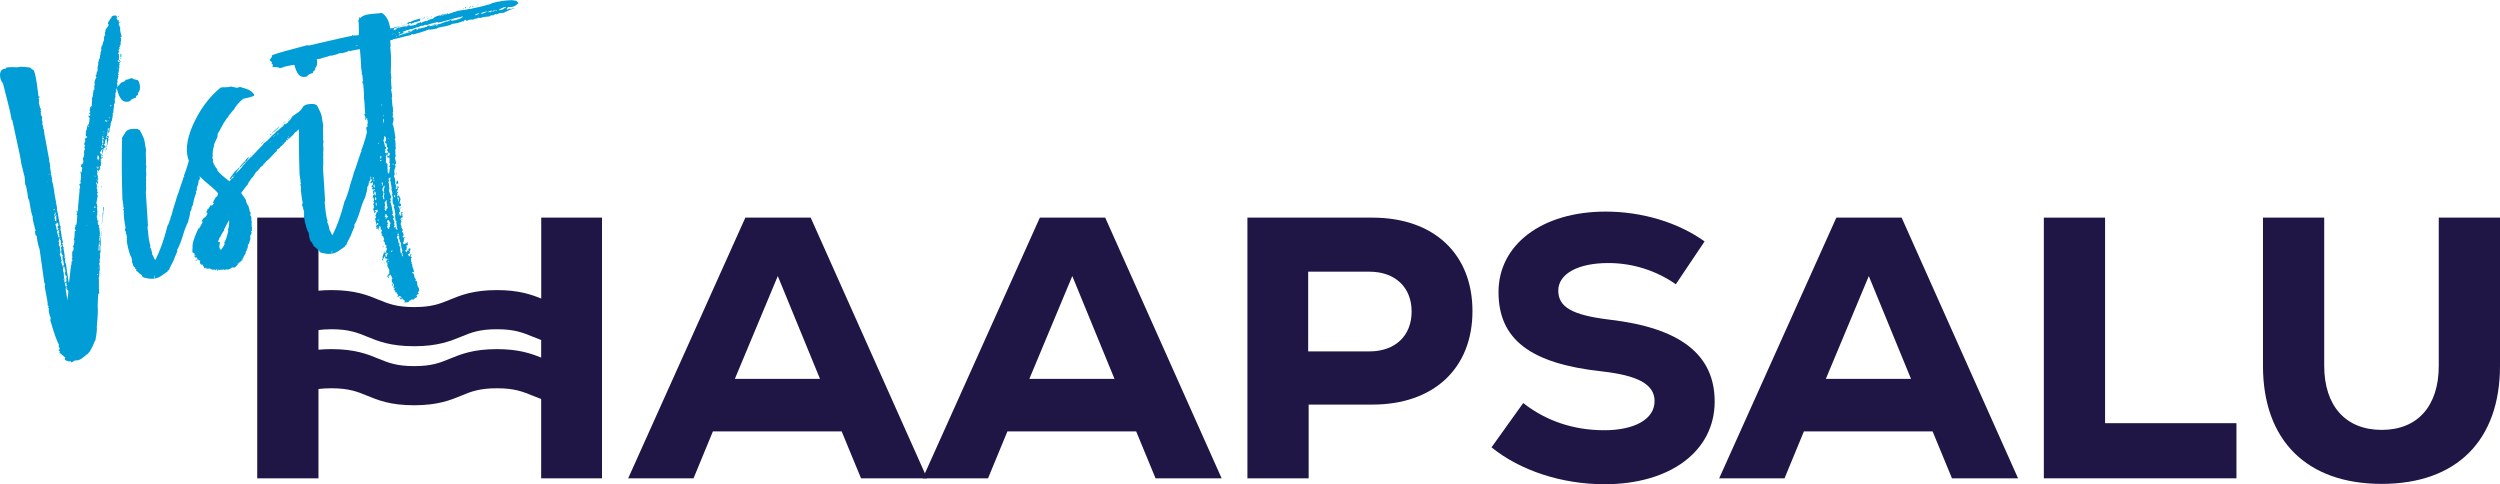
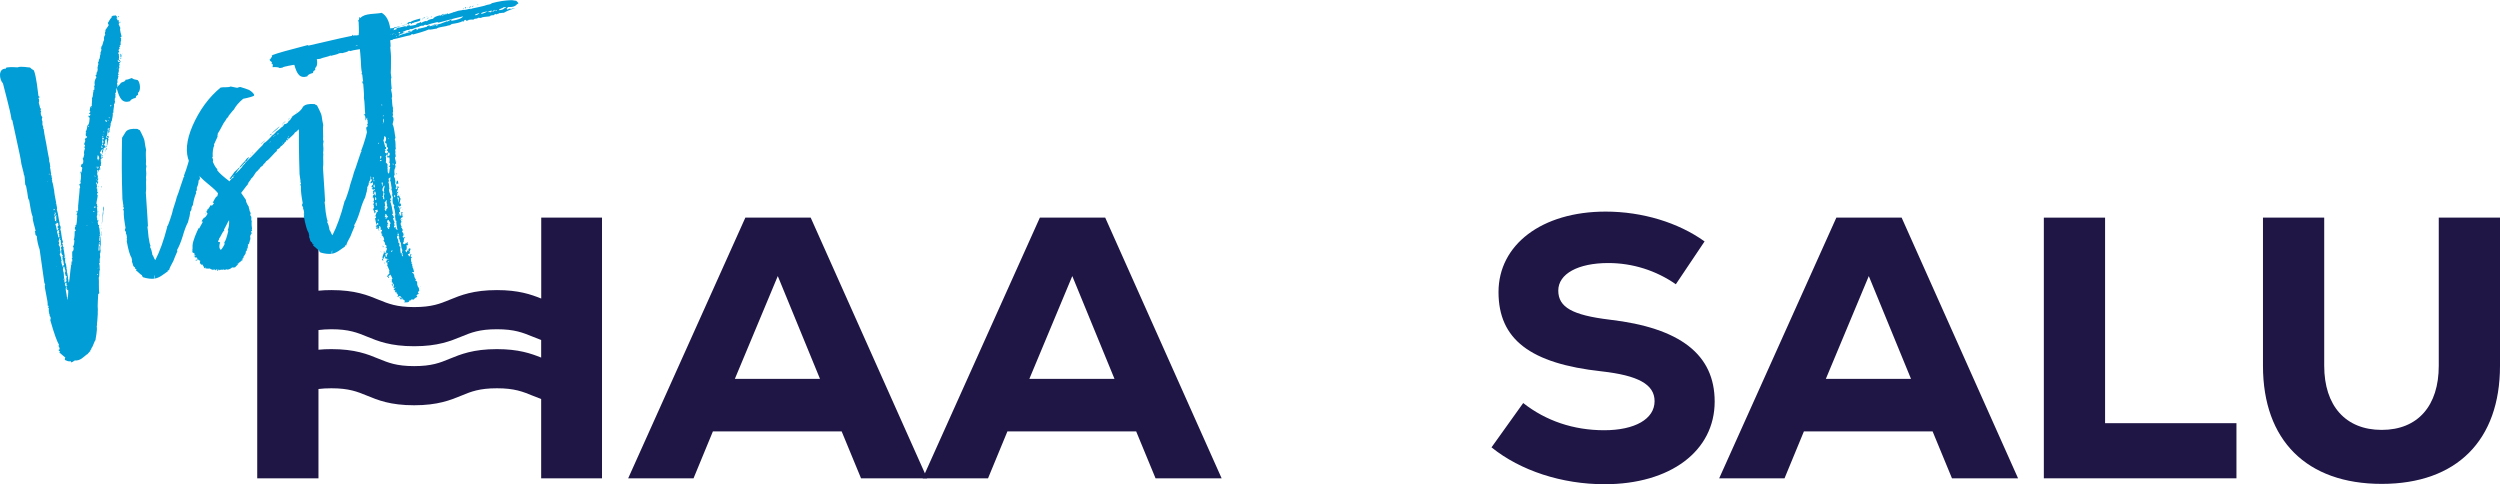
<svg xmlns="http://www.w3.org/2000/svg" width="191" height="37" viewBox="0 0 191 37" fill="none">
  <g clip-path="url(#clip0_467_1241)">
    <path d="M64.302 32.957H54.466L52.986 36.543H47.993L56.945 16.627H61.937L70.832 36.543H65.783L64.302 32.957ZM56.148 28.945H62.647L59.423 21.091L56.143 28.945H56.148Z" fill="#1F1646" />
    <path d="M86.803 32.957H76.967L75.486 36.543H70.493L79.445 16.627H84.438L93.333 36.543H88.284L86.803 32.957ZM78.648 28.945H85.147L81.923 21.091L78.643 28.945H78.648Z" fill="#1F1646" />
-     <path d="M112.496 23.769C112.496 28.15 109.529 30.91 104.855 30.91H99.981V36.543H95.302V16.627H104.855C109.534 16.627 112.496 19.388 112.496 23.769ZM107.848 23.8C107.848 21.953 106.593 20.757 104.624 20.757H99.945V26.847H104.624C106.593 26.847 107.848 25.652 107.848 23.805V23.8Z" fill="#1F1646" />
    <path d="M113.951 34.178L116.373 30.792C118.111 32.157 120.224 32.87 122.558 32.87C124.893 32.87 126.41 32.019 126.41 30.649C126.41 29.366 125.155 28.684 122.358 28.371C116.913 27.776 114.486 25.924 114.486 22.312C114.486 18.7 117.792 16.166 122.672 16.166C125.464 16.166 128.204 16.992 130.23 18.444L128.034 21.717C126.523 20.665 124.728 20.096 122.872 20.096C120.563 20.096 119.052 20.922 119.052 22.199C119.052 23.476 120.137 24.077 122.959 24.42C128.379 25.046 131.001 27.093 131.001 30.679C131.001 34.466 127.608 36.995 122.589 36.995C119.34 36.995 116.172 35.969 113.951 34.178Z" fill="#1F1646" />
    <path d="M147.655 32.957H137.819L136.338 36.543H131.346L140.297 16.627H145.285L154.18 36.543H149.131L147.65 32.957H147.655ZM139.5 28.945H146L142.776 21.091L139.495 28.945H139.5Z" fill="#1F1646" />
    <path d="M156.149 16.627H160.828V32.331H170.865V36.543H156.149V16.627Z" fill="#1F1646" />
    <path d="M172.891 27.95V16.627H177.57V27.95C177.57 30.992 179.195 32.844 181.961 32.844C184.727 32.844 186.321 30.997 186.321 27.95V16.627H191V27.95C191 33.64 187.694 36.969 181.961 36.969C176.228 36.969 172.891 33.64 172.891 27.95Z" fill="#1F1646" />
    <path d="M41.35 16.627V22.809C40.558 22.491 39.617 22.163 37.967 22.163C36.152 22.163 35.195 22.558 34.352 22.902C33.622 23.204 32.989 23.461 31.642 23.461C30.295 23.461 29.663 23.199 28.933 22.902C28.089 22.553 27.133 22.163 25.318 22.163C24.958 22.163 24.629 22.178 24.331 22.209V16.627H19.652V36.543H24.331V29.72C24.613 29.684 24.937 29.664 25.318 29.664C26.665 29.664 27.297 29.925 28.028 30.223C28.871 30.572 29.827 30.962 31.642 30.962C33.457 30.962 34.414 30.567 35.257 30.223C35.987 29.92 36.62 29.664 37.967 29.664C39.314 29.664 39.946 29.925 40.676 30.223C40.887 30.31 41.108 30.397 41.345 30.485V36.543H45.993V16.627H41.345H41.35ZM37.967 26.673C36.152 26.673 35.195 27.068 34.352 27.411C33.622 27.714 32.989 27.971 31.642 27.971C30.295 27.971 29.663 27.709 28.933 27.411C28.089 27.062 27.133 26.673 25.318 26.673C24.953 26.673 24.629 26.688 24.331 26.719V25.216C24.619 25.18 24.937 25.154 25.318 25.154C26.665 25.154 27.297 25.416 28.028 25.713C28.871 26.062 29.827 26.452 31.642 26.452C33.457 26.452 34.414 26.057 35.257 25.713C35.987 25.411 36.62 25.154 37.967 25.154C39.314 25.154 39.946 25.416 40.676 25.713C40.887 25.8 41.108 25.888 41.345 25.975V27.319C40.553 27.001 39.612 26.673 37.962 26.673H37.967Z" fill="#1F1646" />
    <path d="M8.962 1.329C8.869 1.365 8.875 1.416 8.952 1.426C8.977 1.447 9.008 1.467 9.008 1.467L8.936 1.478C8.947 1.549 8.998 1.565 9.091 1.554C9.091 1.58 9.075 1.631 9.08 1.652C9.055 1.652 9.06 1.678 9.065 1.703C9.091 1.724 9.137 1.693 9.204 1.657C9.214 1.729 9.168 1.734 9.091 1.724C9.127 1.79 9.106 1.821 9.055 1.826L9.199 2.144C9.111 2.232 9.281 2.714 9.291 2.786C9.271 2.811 9.25 2.842 9.178 2.852L9.26 2.914C9.245 2.965 9.224 3.017 9.26 3.058C9.204 3.186 9.204 3.335 9.219 3.453H9.193L9.121 3.468C9.121 3.494 9.199 3.483 9.183 3.555C9.111 3.566 9.168 3.607 9.096 3.617C9.121 3.637 9.127 3.663 9.137 3.735C9.111 3.735 9.091 3.766 9.049 3.822L9.121 3.981C9.003 3.996 9.013 4.068 9.106 4.202C9.106 4.227 9.091 4.253 9.065 4.258C9.147 4.345 9.049 4.479 9.085 4.571C9.085 4.597 9.183 4.581 9.188 4.607C9.147 4.663 9.152 4.684 9.224 4.674C9.209 4.751 9.106 4.858 9.085 4.889C9.085 4.915 9.111 4.91 9.142 4.93C9.168 4.93 9.168 4.951 9.173 4.976H9.147C9.127 5.007 9.101 5.012 9.08 5.012C9.147 5.146 9.137 5.223 9.065 5.259C9.106 5.377 9.075 5.5 9.019 5.628C9.07 5.643 9.075 5.669 9.055 5.72C9.034 5.746 9.013 5.777 8.988 5.756C9.013 5.777 9.049 5.843 9.055 5.869C8.988 5.905 9.039 6.09 8.941 6.105C9.024 6.167 8.941 6.274 8.977 6.341H8.931C9.008 6.557 8.983 6.705 8.849 6.798C8.895 6.962 8.89 7.085 8.797 7.121C8.777 7.147 8.885 7.208 8.813 7.218C8.823 7.29 8.828 7.316 8.803 7.316C8.844 7.434 8.828 7.48 8.756 7.49C8.833 7.506 8.71 7.665 8.792 7.726C8.772 7.752 8.792 7.921 8.705 7.957C8.751 8.121 8.623 8.403 8.674 8.593C8.648 8.593 8.628 8.624 8.607 8.629C8.659 8.819 8.535 9.147 8.546 9.219C8.484 9.301 8.468 9.373 8.499 9.394H8.453C8.468 9.522 8.438 9.645 8.391 9.819H8.345C8.324 9.855 8.35 9.876 8.381 9.896C8.381 9.896 8.39 9.903 8.407 9.917C8.407 9.917 8.381 9.917 8.36 9.948V9.994L8.309 9.927C8.324 9.85 8.314 9.804 8.288 9.784L8.201 9.871C8.201 9.871 8.283 9.932 8.309 9.927C8.288 9.953 8.294 9.978 8.294 9.999L8.237 9.958L8.175 10.379C8.201 10.399 8.227 10.394 8.299 10.384C8.299 10.409 8.288 10.481 8.299 10.553H8.252C8.258 10.61 8.268 10.656 8.294 10.676C8.211 10.784 8.227 11.076 8.165 11.158C8.129 11.092 8.237 10.64 8.108 10.584C8.031 10.717 7.995 10.82 8.037 10.933L7.975 11.015C7.954 11.04 7.959 11.066 7.934 11.071C7.934 11.097 7.965 11.117 8.042 11.128C8.057 11.225 8.062 11.271 8.088 11.266L7.97 11.282L7.887 11.389C7.905 11.403 7.922 11.408 7.939 11.405C7.846 11.441 7.898 11.63 7.826 11.641H7.8C7.769 11.6 7.785 11.528 7.846 11.446C7.846 11.42 7.821 11.425 7.769 11.43C7.713 11.559 7.671 11.615 7.63 11.646C7.738 11.728 7.733 12.046 7.769 12.113C7.743 12.113 7.687 12.22 7.661 12.226L7.743 12.287L7.723 12.313C7.702 12.338 7.707 12.364 7.682 12.369C7.682 12.395 7.707 12.39 7.733 12.385C7.707 12.533 7.697 12.631 7.702 12.682L7.63 12.692L7.666 12.954C7.615 12.939 7.569 12.97 7.527 13.021L7.543 13.139C7.543 13.139 7.486 13.098 7.471 12.98C7.353 12.995 7.502 13.195 7.414 13.277C7.491 13.462 7.507 13.58 7.435 13.616C7.461 13.636 7.486 13.631 7.512 13.631L7.486 13.78H7.44L7.414 13.79L7.399 13.698C7.353 13.729 7.358 13.749 7.414 13.79H7.44C7.425 13.836 7.455 13.883 7.527 13.898C7.461 13.934 7.476 14.052 7.455 14.078C7.43 14.078 7.43 14.057 7.42 14.011L7.404 13.913C7.337 13.949 7.327 14.067 7.404 14.083C7.378 14.083 7.399 14.206 7.425 14.226L7.373 14.38L7.399 14.401L7.45 14.416C7.384 14.452 7.481 14.632 7.409 14.642C7.409 14.642 7.418 14.649 7.435 14.662C7.435 14.662 7.481 14.657 7.486 14.678C7.43 14.786 7.409 14.837 7.409 14.837C7.409 14.837 7.42 14.852 7.44 14.883L7.466 14.904C7.466 15.073 7.368 15.401 7.363 15.576H7.409C7.394 15.622 7.404 15.694 7.445 15.806C7.445 15.832 7.425 15.832 7.399 15.837C7.435 15.904 7.414 16.125 7.45 16.196C7.43 16.222 7.414 16.299 7.435 16.417C7.373 16.499 7.389 16.617 7.435 16.756C7.435 16.756 7.428 16.764 7.414 16.781V16.807C7.414 16.807 7.45 16.853 7.497 16.843L7.507 16.915C7.507 16.915 7.486 16.94 7.461 16.945L7.497 17.181C7.514 17.195 7.522 17.195 7.522 17.181C7.635 17.115 7.538 17.279 7.548 17.346C7.63 17.433 7.599 17.725 7.641 17.818C7.605 17.895 7.615 17.966 7.641 18.013L7.62 18.038C7.599 18.064 7.605 18.09 7.579 18.095L7.605 18.115L7.615 18.187C7.548 18.223 7.635 18.331 7.563 18.341C7.671 18.423 7.682 18.495 7.563 18.536C7.563 18.536 7.572 18.543 7.589 18.556C7.589 18.556 7.615 18.577 7.62 18.603L7.548 18.613C7.563 18.731 7.512 19.034 7.527 19.151L7.599 19.141C7.605 19.018 7.615 18.921 7.579 18.828C7.605 18.828 7.625 18.823 7.646 18.792C7.639 18.744 7.623 18.698 7.599 18.654C7.692 18.449 7.677 17.818 7.749 17.638C7.749 17.664 7.697 17.961 7.769 17.977L7.697 17.987C7.749 18.177 7.677 18.526 7.697 18.69C7.651 18.864 7.651 19.039 7.697 19.198C7.625 19.208 7.718 19.341 7.625 19.377C7.651 19.398 7.625 19.572 7.661 19.639C7.605 19.747 7.605 19.916 7.625 20.08L7.605 20.106C7.591 20.123 7.575 20.125 7.558 20.111C7.656 20.27 7.589 20.521 7.63 20.614C7.548 20.721 7.63 21.101 7.543 21.209C7.579 21.47 7.527 22.132 7.589 22.394C7.563 22.394 7.527 22.476 7.502 22.481C7.502 22.65 7.435 23.389 7.476 23.677C7.466 23.774 7.466 23.943 7.471 23.969C7.44 24.436 7.425 24.682 7.409 24.733C7.42 24.805 7.409 24.877 7.389 24.928C7.455 25.236 7.286 25.913 7.296 25.985C7.188 26.098 7.101 26.498 6.993 26.585C6.993 26.611 6.957 26.662 6.982 26.683C6.916 26.719 6.874 26.77 6.905 26.837C6.808 26.852 6.72 27.083 6.602 27.098C6.381 27.273 6.134 27.576 5.712 27.54C5.579 27.632 5.491 27.694 5.414 27.678V27.632C5.414 27.632 5.399 27.586 5.378 27.586C5.265 27.652 5.08 27.555 4.951 27.499C4.972 27.473 4.931 27.355 4.998 27.324L4.53 26.929C4.53 26.929 4.556 26.929 4.55 26.904L4.597 26.873C4.54 26.832 4.489 26.791 4.453 26.724C4.47 26.738 4.485 26.736 4.499 26.719C4.52 26.693 4.545 26.688 4.566 26.683C4.55 26.565 4.514 26.473 4.458 26.431C4.458 26.406 4.473 26.38 4.525 26.375C4.37 26.129 4.129 25.482 3.841 24.456C3.897 24.328 3.877 24.21 3.8 24.148C3.784 24.03 3.774 23.984 3.8 23.979H3.774C3.757 23.969 3.747 23.955 3.743 23.938C3.743 23.938 3.738 23.892 3.759 23.887C3.733 23.866 3.712 23.748 3.733 23.528C3.733 23.502 3.656 23.512 3.656 23.492L3.717 23.41V23.384C3.717 23.384 3.681 23.338 3.635 23.348C3.651 23.297 3.651 23.102 3.579 22.773L3.486 22.276H3.532H3.486C3.466 22.132 3.373 21.829 3.455 21.722C3.455 21.696 3.43 21.701 3.404 21.706C3.404 21.681 3.399 21.66 3.419 21.655V21.63L3.388 21.609L3.028 19.059C2.905 18.71 2.833 18.382 2.807 18.023C2.658 17.997 2.725 17.792 2.653 17.633L2.679 17.654H2.725C2.694 17.433 2.468 16.858 2.499 16.561C2.365 16.289 2.273 15.473 2.211 15.216L2.154 15.175C2.124 14.96 2.041 14.391 1.995 14.226C1.995 14.201 1.933 14.139 1.923 14.067L1.897 13.708C1.887 13.467 1.846 13.349 1.825 13.354L1.8 13.19C1.8 13.19 1.743 12.954 1.635 12.533C1.609 12.369 1.553 11.964 1.501 11.774L0.941 9.183C0.941 9.183 0.89 9.168 0.884 9.142C0.833 8.783 0.715 8.265 0.545 7.613L0.226 6.372C-0.062 6.069 -0.154 5.233 0.432 5.248C0.452 5.223 0.473 5.192 0.468 5.171C0.586 5.13 0.874 5.115 1.342 5.146C1.62 5.033 2.196 5.171 2.293 5.156C2.35 5.223 2.458 5.305 2.591 5.382C2.782 5.864 2.89 6.993 2.936 7.326C2.936 7.352 2.967 7.372 2.992 7.367C3.018 7.388 3.023 7.413 3.028 7.434C2.982 7.465 2.941 7.495 2.91 7.475C2.992 7.536 3.013 7.68 2.962 7.855C2.998 7.947 3.054 8.183 3.064 8.255L3.121 8.296C3.131 8.368 3.116 8.419 3.09 8.424C3.09 8.45 3.126 8.491 3.152 8.511C3.064 8.598 3.126 8.855 3.239 8.963C3.178 9.045 3.214 9.137 3.193 9.163C3.28 9.27 3.224 9.378 3.244 9.542C3.311 9.681 3.327 9.773 3.28 9.804L3.337 9.845C3.368 10.23 3.548 10.984 3.584 11.266C3.599 11.384 3.671 11.718 3.687 11.836C3.697 11.908 3.748 12.092 3.759 12.19C3.717 12.246 3.769 12.261 3.774 12.287L3.753 12.313C3.753 12.313 3.795 12.431 3.8 12.451L3.836 12.713C3.861 12.733 3.82 12.764 3.82 12.79C3.861 12.903 3.882 13.221 3.913 13.287C3.913 13.313 3.897 13.339 3.877 13.364C3.877 13.39 3.903 13.385 3.928 13.38L3.949 13.524C3.935 13.541 3.927 13.541 3.923 13.524C3.923 13.524 3.923 13.549 3.954 13.57L3.98 13.59C3.99 13.662 3.903 13.744 4.016 13.826C4.002 13.843 3.987 13.854 3.969 13.857C4.057 13.965 4.103 14.467 4.139 14.56C4.139 14.729 4.211 15.063 4.298 15.535L4.226 15.545C4.226 15.545 4.252 15.565 4.304 15.56C4.288 15.637 4.401 15.909 4.34 15.991C4.386 16.13 4.448 16.412 4.509 16.843C4.55 16.956 4.561 17.053 4.556 17.176C4.643 17.284 4.658 17.402 4.607 17.535C4.705 17.715 4.7 18.346 4.808 18.428C4.792 18.505 4.772 18.531 4.802 18.551L4.715 18.613C4.751 18.68 4.787 18.603 4.813 18.623C4.756 18.731 4.792 18.823 4.879 18.931C4.879 18.957 4.864 18.982 4.838 18.987C4.869 19.034 4.9 19.244 4.951 19.603L4.905 19.634C4.905 19.634 4.89 19.685 4.91 19.68C4.91 19.706 4.982 19.67 5.008 19.69C4.926 19.798 5.008 20.029 4.987 20.08C5.075 20.167 5.054 20.388 5.09 20.475H5.065C5.126 20.567 5.106 20.788 5.116 20.834L5.142 20.855C5.131 20.952 5.245 21.255 5.178 21.286C5.265 21.373 5.188 21.527 5.27 21.588C5.327 21.311 5.373 20.578 5.43 20.301C5.45 20.275 5.425 20.255 5.399 20.255V20.229C5.445 20.224 5.466 20.219 5.486 20.193C5.46 20.172 5.44 20.055 5.46 20.029C5.46 20.055 5.486 20.049 5.512 20.044C5.512 20.018 5.486 20.024 5.46 20.029V19.983L5.527 19.972C5.527 19.947 5.502 19.808 5.527 19.803L5.502 19.782H5.476C5.476 19.782 5.491 19.736 5.532 19.68C5.497 19.588 5.532 19.316 5.517 19.218C5.635 19.203 5.666 18.88 5.558 18.823C5.676 18.782 5.676 18.444 5.687 18.367L5.63 18.326V18.3H5.651C5.697 18.1 5.712 17.879 5.707 17.659C5.733 17.679 5.754 17.654 5.795 17.597C5.795 17.571 5.759 17.53 5.707 17.51C5.728 17.484 5.733 17.335 5.728 17.31H5.754C5.771 17.32 5.788 17.325 5.805 17.325C5.805 17.325 5.8 17.279 5.774 17.279C5.757 17.265 5.747 17.252 5.743 17.238L5.831 17.176C5.877 16.997 5.892 16.586 5.903 16.463C5.903 16.438 5.872 16.417 5.846 16.396C5.836 16.325 5.954 16.284 5.892 16.196C5.867 16.196 5.872 16.222 5.877 16.248C5.851 16.227 5.841 16.181 5.851 16.084L5.882 16.13C5.882 16.13 5.882 16.155 5.913 16.176C5.913 16.15 5.949 16.073 5.97 16.048C5.939 15.663 6.098 14.693 6.078 14.406C6.185 14.319 6.067 14.165 6.052 14.047C6.088 14.114 6.119 14.011 6.149 14.031L6.165 13.98C6.179 13.963 6.184 13.946 6.18 13.929H6.134C6.221 13.513 6.206 13.221 6.114 13.113C6.185 13.103 6.201 13.2 6.221 13.195L6.288 12.821C6.288 12.821 6.252 12.754 6.18 12.739C6.201 12.713 6.191 12.641 6.206 12.564C6.376 12.564 6.407 12.267 6.314 12.113C6.407 12.077 6.417 11.805 6.437 11.779C6.401 11.713 6.407 11.564 6.494 11.333C6.468 11.312 6.437 11.266 6.427 11.194C6.479 11.21 6.504 11.21 6.499 11.184C6.489 11.112 6.484 11.087 6.509 11.087C6.484 11.066 6.453 11.046 6.432 11.051C6.412 10.907 6.592 10.784 6.473 10.656C6.499 10.656 6.494 10.63 6.515 10.599L6.551 10.522H6.576L6.607 10.563L6.623 10.512L6.659 10.435C6.633 10.415 6.602 10.394 6.561 10.425C6.581 10.399 6.499 10.168 6.597 10.153C6.597 10.127 6.54 10.112 6.54 10.086C6.638 9.902 6.664 9.753 6.669 9.609C6.849 9.486 6.828 9.173 6.849 8.999C6.849 8.973 6.772 8.963 6.766 8.937C6.741 8.916 6.782 8.886 6.772 8.814C6.797 8.814 6.803 8.86 6.874 8.85C6.874 8.824 6.89 8.798 6.905 8.727C6.905 8.701 6.88 8.706 6.854 8.711H6.808C6.803 8.67 6.844 8.614 6.905 8.557C6.88 8.557 6.916 8.46 6.844 8.47L6.9 8.173C6.9 8.173 6.941 8.116 7.013 8.106C6.998 7.988 7.06 7.588 7.024 7.495C7.132 7.383 7.08 7.029 7.162 6.941C7.162 6.916 7.132 6.895 7.106 6.9C7.106 6.875 7.126 6.875 7.173 6.864L7.219 6.834C7.183 6.767 7.255 6.587 7.157 6.577C7.183 6.577 7.224 6.541 7.245 6.515C7.188 6.305 7.234 6.105 7.373 5.89L7.281 5.756C7.358 5.772 7.394 5.69 7.373 5.551C7.466 5.515 7.455 5.274 7.476 5.243C7.476 5.218 7.45 5.223 7.425 5.228C7.486 5.146 7.461 4.982 7.522 4.899C7.522 4.874 7.486 4.807 7.481 4.781C7.527 4.751 7.558 4.648 7.569 4.525C7.661 4.489 7.615 4.176 7.687 4.145L7.671 4.027C7.769 3.843 7.774 3.719 7.692 3.658L7.764 3.648L7.738 3.627C7.738 3.627 7.733 3.581 7.754 3.55C7.862 3.463 7.867 3.145 7.954 3.063C7.929 2.873 7.954 2.745 8.042 2.663C8.001 2.545 8.011 2.447 8.072 2.365C8.072 2.339 7.995 2.329 7.99 2.303C7.99 2.303 8.007 2.309 8.042 2.319H8.067C8.067 2.319 8.083 2.262 8.062 2.268C8.15 2.185 8.263 1.97 8.324 1.893C8.299 1.873 8.268 1.852 8.247 1.857C8.268 1.831 8.263 1.78 8.232 1.739C8.324 1.703 8.381 1.401 8.546 1.354C8.546 1.329 8.515 1.308 8.468 1.318C8.576 1.231 8.623 1.2 8.623 1.2C8.695 1.19 8.839 1.195 8.839 1.17L8.952 1.298C8.977 1.318 8.957 1.344 8.936 1.349L8.962 1.329ZM2.185 15.252C2.185 15.252 2.16 15.252 2.165 15.278C2.139 15.258 2.134 15.232 2.129 15.211C2.154 15.211 2.18 15.227 2.185 15.252ZM2.154 15.376V15.329C2.154 15.329 2.154 15.355 2.154 15.376ZM3.352 14.38H3.327C3.327 14.38 3.373 14.38 3.373 14.355L3.352 14.38ZM3.599 13.883C3.616 13.896 3.632 13.895 3.645 13.877C3.62 13.857 3.594 13.862 3.599 13.883ZM3.681 13.775C3.681 13.775 3.707 13.775 3.702 13.749C3.702 13.749 3.695 13.758 3.681 13.775ZM3.789 13.323V13.277L3.733 13.282V13.329L3.789 13.323ZM4.17 16.017V15.971H4.139L4.113 15.95C4.093 15.976 4.098 16.002 4.108 16.073C4.134 16.073 4.154 16.043 4.175 16.017H4.17ZM4.17 16.504C4.17 16.504 4.124 16.509 4.124 16.535C4.149 16.535 4.17 16.53 4.17 16.504ZM4.134 16.412C4.139 16.458 4.17 16.479 4.191 16.479C4.191 16.453 4.268 16.345 4.257 16.253H4.211L4.16 16.243C4.139 16.268 4.216 16.284 4.216 16.309C4.144 16.32 4.206 16.407 4.134 16.417V16.412ZM4.201 16.889C4.401 16.935 4.226 16.571 4.329 16.432C4.211 16.448 4.221 16.545 4.16 16.627C4.196 16.72 4.211 16.817 4.196 16.889H4.201ZM4.355 17.623C4.427 17.612 4.453 17.464 4.473 17.438L4.448 17.418C4.43 17.404 4.413 17.399 4.396 17.402C4.412 17.325 4.406 17.305 4.401 17.279C4.427 17.279 4.448 17.274 4.468 17.243L4.437 17.028C4.424 17.045 4.408 17.046 4.391 17.033C4.365 17.012 4.34 17.017 4.314 17.017C4.34 17.038 4.345 17.064 4.298 17.094C4.273 17.094 4.226 17.105 4.232 17.13C4.268 17.223 4.314 17.387 4.35 17.623H4.355ZM4.37 20.342C4.37 20.342 4.304 20.378 4.283 20.403C4.309 20.403 4.329 20.372 4.37 20.342ZM4.35 16.92C4.35 16.92 4.278 16.93 4.304 16.951C4.329 16.951 4.35 16.945 4.35 16.92ZM4.314 16.997V17.022V16.997ZM4.453 18.146L4.55 18.131C4.571 18.105 4.478 17.971 4.55 17.936L4.494 17.869L4.468 17.848C4.489 17.823 4.509 17.792 4.535 17.792C4.499 17.725 4.489 17.654 4.53 17.576C4.458 17.587 4.412 17.617 4.35 17.7C4.391 17.812 4.437 17.977 4.463 18.146H4.453ZM4.633 19.264C4.633 19.264 4.581 19.418 4.556 19.418C4.658 19.623 4.7 19.762 4.664 19.839C4.684 19.813 4.71 19.834 4.72 19.906C4.628 19.942 4.72 20.075 4.705 20.126L4.787 20.383C4.854 20.347 4.9 20.316 4.895 20.296C4.869 20.296 4.818 20.28 4.797 20.285C4.792 20.239 4.813 20.234 4.89 20.249C4.91 20.224 4.874 20.152 4.838 20.065C4.864 20.065 4.885 20.034 4.874 19.988L4.823 19.972C4.823 19.972 4.797 19.972 4.772 19.957C4.818 19.952 4.838 19.921 4.828 19.849L4.802 19.829C4.777 19.808 4.751 19.813 4.746 19.788L4.808 19.706C4.751 19.665 4.741 19.593 4.808 19.511C4.653 19.434 4.684 19.162 4.674 19.069C4.7 19.069 4.72 19.039 4.715 19.013C4.643 19.023 4.638 18.977 4.669 18.875C4.682 18.857 4.698 18.847 4.715 18.844L4.7 18.726H4.653L4.571 18.839C4.607 18.736 4.648 18.685 4.669 18.68C4.638 18.464 4.622 18.372 4.648 18.341L4.597 18.326L4.571 18.305C4.592 18.279 4.607 18.228 4.602 18.182C4.484 18.197 4.535 18.387 4.463 18.418C4.525 18.505 4.54 18.603 4.478 18.705L4.509 18.751C4.514 18.797 4.545 18.818 4.571 18.839C4.571 19.008 4.592 19.151 4.633 19.27V19.264ZM4.52 19.157V19.131H4.494V19.157H4.52ZM4.761 19.849H4.715H4.761ZM4.772 20.285H4.797H4.772ZM4.792 20.624C4.864 20.614 4.828 20.691 4.802 20.696C4.91 20.752 4.859 21.101 4.905 21.265C4.879 21.265 4.885 21.291 4.864 21.322V21.368C4.921 21.363 4.941 21.358 4.972 21.378C4.951 21.404 4.905 21.434 4.885 21.44C4.962 21.455 4.905 21.583 4.91 21.604C4.91 21.578 5.07 21.512 5.09 21.481C5.044 21.317 5.054 21.219 5.116 21.137L5.008 21.055C4.993 20.937 4.982 20.891 4.957 20.87L5.008 20.716C4.993 20.619 4.864 20.372 4.957 20.337C4.931 20.337 4.921 20.414 4.843 20.403L4.802 20.629L4.792 20.624ZM4.957 21.281C4.957 21.281 4.962 21.327 4.987 21.327L4.915 21.337C4.915 21.337 4.957 21.286 4.951 21.26V21.286L4.957 21.281ZM4.972 19.629C4.972 19.629 4.926 19.634 4.926 19.659L4.972 19.629ZM4.982 21.594C5.008 21.614 4.993 21.665 4.951 21.722C4.977 21.742 4.982 21.768 4.987 21.814L4.998 21.886C4.998 21.886 5.085 21.804 5.157 21.814C5.121 21.747 5.049 21.732 5.044 21.706H5.07C5.083 21.686 5.089 21.667 5.085 21.65C5.101 21.599 5.049 21.583 4.977 21.594H4.982ZM5.111 22.671C5.128 22.685 5.138 22.7 5.142 22.717C5.121 22.743 5.142 22.886 5.167 22.907C5.173 22.784 5.234 22.337 5.209 22.148H5.183L5.137 22.183C5.126 22.112 5.121 22.066 5.137 22.035C5.111 22.014 5.09 22.04 5.07 22.071C5.07 22.071 5.063 22.079 5.049 22.096C5.039 22.024 5.126 21.942 5.116 21.871C4.905 21.922 5.116 22.527 5.101 22.625V22.671H5.111ZM5.985 15.699V15.724H5.964V15.699H5.985ZM6.679 17.181C6.633 17.187 6.612 17.217 6.612 17.238C6.659 17.233 6.679 17.202 6.679 17.181ZM6.736 9.619C6.72 9.696 6.746 9.691 6.813 9.655C6.813 9.63 6.782 9.609 6.736 9.619ZM6.756 9.424L6.736 9.45C6.736 9.45 6.736 9.424 6.756 9.424ZM6.998 8.198V8.173L6.946 8.178V8.203L6.998 8.198ZM7.044 16.986C7.044 16.986 7.013 16.94 6.988 16.92C7.024 16.986 7.049 17.007 7.075 17.028C7.058 17.014 7.048 16.998 7.044 16.981V16.986ZM7.121 16.15C7.106 16.227 7.229 16.207 7.219 16.135L7.121 16.15ZM7.219 15.822H7.173C7.152 15.858 7.204 15.873 7.301 15.858L7.286 15.765L7.214 15.776V15.822H7.219ZM7.281 13.457C7.281 13.457 7.25 13.411 7.224 13.416C7.234 13.488 7.26 13.508 7.306 13.477L7.281 13.457ZM7.373 12.739C7.296 12.723 7.312 12.821 7.378 12.785V12.739H7.373ZM7.476 20.932H7.43C7.414 20.988 7.44 21.009 7.491 21.024C7.466 21.024 7.481 20.952 7.476 20.932ZM7.512 12.179C7.491 12.205 7.471 12.236 7.476 12.256C7.522 12.251 7.543 12.22 7.538 12.174C7.527 12.102 7.579 12.118 7.584 12.143V12.19C7.594 12.041 7.553 11.928 7.471 11.841C7.471 11.866 7.409 12.092 7.445 12.184L7.517 12.174L7.512 12.179ZM7.466 12.718C7.466 12.718 7.43 12.821 7.44 12.893C7.538 12.877 7.563 12.728 7.466 12.718ZM7.507 16.648C7.507 16.648 7.486 16.674 7.461 16.679C7.461 16.653 7.481 16.653 7.507 16.648ZM7.507 20.439C7.507 20.439 7.461 20.47 7.471 20.516C7.497 20.516 7.517 20.485 7.507 20.439ZM7.491 16.53V16.484C7.491 16.484 7.491 16.509 7.491 16.53ZM7.527 16.792V16.838L7.486 16.843C7.486 16.817 7.502 16.792 7.527 16.786V16.792ZM7.497 14.149L7.517 14.124V14.098C7.517 14.098 7.517 14.124 7.497 14.149ZM7.553 14.191H7.507C7.507 14.191 7.553 14.165 7.553 14.191ZM7.569 14.309C7.569 14.309 7.491 14.273 7.512 14.242C7.538 14.242 7.563 14.257 7.569 14.309ZM7.543 16.181H7.517V16.16C7.531 16.143 7.536 16.126 7.533 16.109L7.543 16.181ZM7.61 16.463C7.61 16.463 7.558 16.448 7.553 16.396C7.579 16.396 7.605 16.412 7.61 16.463ZM7.625 16.561C7.625 16.561 7.605 16.586 7.579 16.591C7.579 16.566 7.599 16.566 7.625 16.561ZM7.625 12.918V12.872H7.594V12.918H7.625ZM7.656 13.642V13.616L7.671 13.59C7.671 13.59 7.666 13.607 7.656 13.642ZM7.718 14.432V14.457H7.697V14.432H7.718ZM7.81 11.287C7.831 11.261 7.857 11.256 7.851 11.23C7.826 11.23 7.723 11.2 7.702 11.205L7.79 11.312L7.81 11.287ZM7.743 14.283L7.759 14.38C7.759 14.38 7.728 14.334 7.713 14.216C7.738 14.216 7.764 14.232 7.749 14.283H7.743ZM7.836 11.138H7.81C7.793 11.128 7.776 11.123 7.759 11.123C7.785 11.143 7.759 11.148 7.738 11.148L7.718 11.174C7.795 11.189 7.815 11.184 7.836 11.133V11.138ZM7.877 11.933C7.754 11.928 7.718 11.856 7.749 11.733C7.79 11.851 7.846 11.913 7.877 11.933ZM7.764 17.51C7.764 17.51 7.749 17.412 7.749 17.392C7.774 17.412 7.779 17.438 7.764 17.51ZM7.887 16.13C7.903 16.248 7.898 16.371 7.851 16.55C7.826 16.894 7.785 17.094 7.769 17.171C7.831 16.412 7.887 15.94 7.913 15.765C7.97 15.832 7.965 15.95 7.893 16.135L7.887 16.13ZM7.785 17.284L7.8 17.381L7.774 17.217C7.774 17.217 7.8 17.238 7.785 17.289V17.284ZM7.846 12.031L7.826 12.056C7.812 12.073 7.797 12.075 7.779 12.061C7.8 12.036 7.795 12.01 7.79 11.964C7.815 11.964 7.841 11.979 7.846 12.031ZM7.867 10.984H7.841L7.815 10.969C7.749 11.005 7.81 11.092 7.882 11.082L7.867 10.984ZM7.851 10.697C7.831 10.722 7.81 10.753 7.815 10.774C7.815 10.799 7.821 10.82 7.8 10.825C7.826 10.825 7.831 10.871 7.815 10.943L7.887 10.933C7.887 10.933 7.882 10.886 7.903 10.856C7.918 10.805 7.918 10.779 7.898 10.81C7.898 10.784 7.862 10.717 7.857 10.692L7.851 10.697ZM7.939 10.61C7.939 10.61 7.913 10.589 7.903 10.517C7.889 10.534 7.874 10.536 7.857 10.522L7.831 10.502C7.831 10.502 7.815 10.579 7.805 10.65C7.857 10.666 7.903 10.661 7.944 10.604L7.939 10.61ZM7.867 11.641C7.877 11.713 7.857 11.738 7.805 11.723L7.826 11.697V11.651L7.867 11.646V11.641ZM7.857 11.4C7.857 11.4 7.831 11.379 7.805 11.384C7.805 11.384 7.805 11.393 7.805 11.41H7.851L7.857 11.4ZM7.867 10.445C7.867 10.445 7.913 10.44 7.913 10.415C7.887 10.415 7.836 10.399 7.815 10.404L7.826 10.476L7.872 10.445H7.867ZM7.836 13.169L7.815 13.195L7.836 13.169ZM7.846 11.323H7.872H7.846ZM7.867 10.276C7.846 10.302 7.851 10.327 7.898 10.322C7.898 10.296 7.893 10.276 7.867 10.276ZM7.867 10.81H7.893C7.893 10.81 7.872 10.835 7.867 10.81ZM7.965 10.117L7.954 10.045C7.929 10.025 7.903 10.03 7.908 10.05C7.908 10.05 7.917 10.057 7.934 10.071L7.913 10.097C7.93 10.11 7.947 10.115 7.965 10.112V10.117ZM7.929 15.735L7.913 15.637L7.929 15.735ZM7.98 11.451C7.954 11.43 7.929 11.435 7.934 11.456H7.98V11.451ZM7.995 11.051C7.995 11.051 8.016 11.025 8.042 11.02C8.042 11.046 8.021 11.046 7.995 11.051ZM8.031 11.825V11.851C8.031 11.851 8.006 11.831 8.006 11.805L8.031 11.825ZM8.047 11.774C8.047 11.774 8.021 11.754 8.011 11.707C8.037 11.728 8.042 11.754 8.047 11.774ZM8.139 9.306C8.139 9.306 8.16 9.281 8.186 9.276C8.155 9.229 8.124 9.188 8.072 9.147C8.072 9.173 8.057 9.199 8.037 9.224C8.062 9.224 8.072 9.317 8.144 9.306H8.139ZM8.078 11.625L8.057 11.651L8.078 11.625ZM8.062 11.528V11.482H8.078H8.103C8.103 11.482 8.088 11.528 8.062 11.533V11.528ZM8.088 11.548V11.595H8.072V11.548H8.088ZM8.072 11.451V11.425C8.072 11.425 8.088 11.4 8.114 11.394C8.108 11.348 8.103 11.323 8.078 11.302C8.103 11.302 8.129 11.318 8.16 11.364L8.103 11.471C8.103 11.471 8.078 11.471 8.078 11.451H8.072ZM8.088 9.845H8.134H8.088ZM8.186 10.538L8.232 10.507L8.175 10.44C8.139 10.373 8.114 10.353 8.093 10.379C8.119 10.399 8.139 10.517 8.139 10.543H8.186V10.538ZM8.114 11.246C8.108 11.2 8.129 11.169 8.175 11.164C8.18 11.21 8.16 11.241 8.114 11.246ZM8.237 9.163C8.216 9.188 8.242 9.209 8.294 9.204C8.314 9.178 8.288 9.158 8.237 9.163ZM8.304 10.343C8.304 10.343 8.252 10.327 8.247 10.302C8.273 10.302 8.299 10.317 8.304 10.343ZM8.35 9.973C8.386 10.04 8.371 10.117 8.278 10.153V10.127C8.247 10.107 8.242 10.081 8.263 10.055C8.288 10.055 8.304 9.999 8.278 9.978L8.35 9.968V9.973ZM8.273 10.276C8.247 10.255 8.268 10.23 8.288 10.199C8.314 10.199 8.288 10.225 8.273 10.276ZM8.34 9.707L8.319 9.732C8.319 9.732 8.294 9.732 8.319 9.758C8.319 9.758 8.324 9.741 8.335 9.707H8.34ZM8.381 8.973L8.309 8.983C8.288 9.009 8.314 9.029 8.366 9.024L8.391 9.045L8.381 8.973ZM8.366 9.558C8.366 9.558 8.34 9.537 8.314 9.542V9.568L8.366 9.563V9.558ZM8.402 9.819H8.376V9.799C8.376 9.799 8.384 9.806 8.402 9.819ZM8.52 8.08C8.52 8.08 8.484 8.014 8.412 7.998C8.489 8.014 8.407 8.121 8.432 8.142C8.453 8.116 8.499 8.085 8.52 8.08ZM8.869 7.111H8.844H8.869ZM8.977 5.274C8.977 5.274 8.947 5.228 8.9 5.238C8.926 5.238 8.957 5.279 8.977 5.274ZM8.952 5.11C8.952 5.11 8.977 5.11 8.972 5.084C8.972 5.084 8.965 5.093 8.952 5.11ZM8.983 5.156V5.13H8.957V5.156H8.983ZM9.065 4.704L9.096 4.751C9.142 4.746 9.163 4.715 9.152 4.648C9.08 4.658 9.019 4.571 8.993 4.571L9.013 4.715H9.06L9.065 4.704ZM9.029 1.667C9.029 1.667 9.055 1.667 9.049 1.642C9.049 1.642 9.043 1.65 9.029 1.667ZM9.055 1.324C9.019 1.257 9.039 1.226 9.091 1.221C9.101 1.293 9.08 1.318 9.055 1.324ZM9.286 4.156C9.276 4.253 9.26 4.33 9.271 4.376C9.245 4.376 9.193 4.361 9.173 4.366C9.265 4.33 9.168 4.15 9.157 4.079C9.183 4.079 9.229 4.238 9.291 4.156H9.286ZM9.26 4.499C9.24 4.525 9.204 4.458 9.183 4.463C9.183 4.438 9.204 4.438 9.25 4.427C9.229 4.453 9.286 4.494 9.26 4.499ZM9.358 4.145L9.332 4.125V4.079C9.332 4.079 9.358 4.125 9.358 4.145Z" fill="#009DD6" />
    <path d="M9.106 6.485C9.173 6.449 9.229 6.321 9.255 6.321C9.389 6.228 9.543 6.28 9.61 6.074C9.692 6.136 9.985 5.972 10.083 5.961C10.196 6.09 10.366 6.069 10.52 6.12C10.715 6.29 10.782 6.957 10.535 7.09C10.551 7.188 10.556 7.234 10.535 7.259C10.438 7.275 10.376 7.357 10.371 7.475C10.114 7.536 9.954 7.629 9.944 7.731C9.363 7.911 9.142 7.552 8.941 6.828L8.87 6.839C8.9 6.716 9.003 6.577 9.111 6.49L9.106 6.485ZM12.752 17.34C12.916 17.125 13.086 16.443 13.142 16.314C13.194 15.991 13.446 15.37 13.502 15.073C13.595 14.868 13.677 14.585 13.795 14.232L14.037 13.518L14.104 13.482C14.104 13.482 14.052 13.467 14.047 13.441C14.299 12.8 14.495 12.118 14.633 11.389C14.633 11.364 14.654 11.364 14.675 11.333C14.798 10.83 14.978 10.368 15.214 9.968C15.338 9.973 15.41 9.989 15.435 9.984C15.477 10.102 15.508 10.168 15.585 10.179C15.585 10.348 15.6 10.445 15.677 10.507C15.672 10.63 15.729 10.866 15.667 10.948C15.646 10.974 15.672 10.994 15.703 11.015C15.729 11.035 15.734 11.061 15.739 11.082C15.754 11.2 15.646 11.456 15.662 11.579C15.621 11.636 15.605 11.707 15.621 11.805L15.348 12.816C15.353 13.031 15.348 13.18 15.333 13.206C15.23 13.339 15.245 13.436 15.276 13.652C15.255 13.678 15.235 13.708 15.24 13.729C15.22 13.754 15.199 13.785 15.173 13.785C15.173 13.98 15.127 14.155 15.034 14.339C15.06 14.503 15.024 14.606 14.957 14.642C14.968 14.714 14.983 14.662 14.993 14.734C14.901 14.94 14.798 15.247 14.736 15.668C14.654 15.776 14.618 15.878 14.633 15.976C14.613 16.002 14.587 16.15 14.515 16.186C14.556 16.304 14.474 16.412 14.489 16.504C14.469 16.53 14.443 16.679 14.361 16.981C14.243 17.192 14.099 17.551 13.955 18.059C13.806 18.541 13.656 18.88 13.518 19.116V19.141C13.543 19.141 13.574 19.157 13.554 19.187C13.384 19.552 13.302 19.808 13.245 19.936C13.05 20.28 12.937 20.516 12.911 20.665C12.875 20.598 12.844 20.701 12.834 20.629C12.813 20.655 12.818 20.68 12.823 20.727C12.536 20.911 12.212 21.224 11.831 21.281C11.836 21.157 11.847 21.06 11.841 21.014C11.8 21.065 11.8 21.24 11.805 21.286C11.569 21.322 11.271 21.286 10.942 21.188C10.942 21.163 10.839 21.132 10.849 21.029C10.72 20.973 10.515 20.737 10.412 20.68C10.386 20.66 10.381 20.634 10.402 20.608H10.448C10.417 20.557 10.366 20.542 10.319 20.547C10.361 20.491 10.325 20.424 10.222 20.367C10.134 20.28 10.16 20.111 10.073 19.998C10.134 19.916 10.042 19.783 10.057 19.711C9.934 19.531 9.805 19.116 9.682 18.428C9.697 18.351 9.692 18.331 9.718 18.326C9.718 18.3 9.687 18.279 9.661 18.259C9.682 18.233 9.677 18.207 9.702 18.202C9.702 18.202 9.702 18.194 9.702 18.177L9.677 17.987C9.651 17.966 9.682 17.864 9.61 17.874C9.63 17.848 9.646 17.797 9.62 17.777C9.62 17.751 9.615 17.73 9.636 17.725C9.528 17.643 9.512 17.551 9.594 17.418C9.502 16.92 9.44 16.494 9.456 16.099C9.456 16.073 9.425 16.053 9.399 16.032C9.502 15.899 9.492 15.827 9.368 15.817C9.415 15.812 9.435 15.781 9.425 15.709L9.353 15.206C9.296 13.585 9.291 12.01 9.327 10.522L9.625 10.045C9.774 9.881 10.057 9.814 10.499 9.85C10.582 9.912 10.633 9.927 10.684 9.948C10.684 9.973 10.978 10.466 11.039 10.748C11.065 10.912 11.116 11.297 11.163 11.461C11.106 11.738 11.183 12.282 11.147 12.554C11.158 12.626 11.163 12.651 11.188 12.672L11.152 12.918C11.178 13.108 11.188 13.329 11.152 13.575L11.168 13.693C11.132 13.965 11.199 14.416 11.142 14.719C11.255 16.381 11.302 17.223 11.302 17.248L11.266 17.351C11.281 17.469 11.317 17.71 11.348 18.095C11.399 18.474 11.456 18.685 11.492 18.756V18.803C11.492 18.803 11.482 18.854 11.456 18.859C11.553 19.013 11.6 19.203 11.641 19.465C11.728 19.552 11.785 19.808 11.867 19.87C12.212 19.193 12.51 18.372 12.777 17.335L12.752 17.34ZM10.366 20.614H10.34H10.366Z" fill="#009DD6" />
    <path d="M17.796 13.57C17.868 13.559 17.862 13.534 17.832 13.467L17.919 13.38C17.893 13.359 17.847 13.39 17.832 13.467V13.493C17.713 13.508 17.693 13.539 17.729 13.606C17.703 13.606 17.575 13.724 17.544 13.657C17.6 13.549 17.852 13.252 17.909 13.144L18.274 12.8C18.289 12.898 18.248 12.949 18.176 12.959C18.166 13.057 17.976 13.257 17.955 13.282C18.135 13.185 18.428 12.826 18.51 12.744C18.531 12.718 18.526 12.692 18.526 12.667C18.644 12.626 18.798 12.338 18.865 12.303C18.829 12.236 18.726 12.349 18.716 12.446C18.639 12.431 18.618 12.462 18.628 12.528C18.51 12.544 18.407 12.851 18.279 12.795C18.423 12.605 18.572 12.441 18.721 12.297C18.819 12.138 18.906 12.051 19.024 12.01C19.035 12.082 18.875 12.174 18.891 12.272C18.916 12.292 18.963 12.261 18.978 12.184C19.24 11.979 19.785 11.343 20.043 11.112C20.125 11.005 20.166 10.948 20.161 10.928C20.325 10.881 20.639 10.522 20.726 10.435C20.747 10.409 20.767 10.379 20.762 10.358C20.881 10.343 21.025 10.127 21.112 10.066C21.112 10.066 21.119 10.057 21.133 10.04V10.014C21.251 9.999 21.498 9.696 21.616 9.655L21.714 9.496C21.904 9.471 22.012 9.383 22.063 9.229C22.135 9.219 22.176 9.163 22.233 9.06L22.336 8.927H22.361H22.336C22.31 8.927 22.29 8.932 22.269 8.963L22.202 9.019C22.264 8.937 22.464 8.788 22.84 8.542C22.901 8.46 23.122 8.306 23.508 8.085C23.534 8.106 23.539 8.132 23.559 8.101C23.667 8.014 23.817 8.019 23.997 8.091C23.997 8.116 24.002 8.137 24.027 8.137C24.038 8.209 23.966 8.388 23.981 8.486C23.914 8.521 23.873 8.598 23.894 8.716C23.873 8.742 23.662 8.993 23.662 9.163C23.637 9.163 23.601 9.245 23.529 9.255C23.184 9.573 22.984 9.722 22.942 9.753C22.917 9.753 22.845 9.912 22.752 9.948C22.691 10.03 22.603 10.091 22.531 10.122C22.459 10.302 22.099 10.522 22.048 10.651C22.002 10.656 22.068 10.456 22.007 10.533H21.96C21.971 10.61 21.976 10.661 22.002 10.656C22.002 10.681 21.935 10.687 21.945 10.758C21.919 10.758 21.919 10.738 21.914 10.712V10.687H21.888L21.868 10.712H21.842C21.919 10.727 21.842 10.887 21.76 10.825C21.786 10.845 21.765 10.871 21.744 10.897C21.724 10.922 21.703 10.953 21.708 10.974C21.637 10.984 21.564 11.164 21.467 11.153C21.41 11.282 21.302 11.369 21.143 11.441L21.158 11.533C20.958 11.656 20.572 12.2 20.32 12.328C20.31 12.426 20.084 12.554 20.073 12.656C19.914 12.749 19.832 12.836 19.816 12.913C19.744 12.923 19.652 13.129 19.58 13.118C19.4 13.411 19.282 13.595 19.168 13.662C19.184 13.759 18.896 13.97 18.937 14.083C18.788 14.226 18.526 14.627 18.423 14.739L18.788 15.273C18.783 15.396 18.85 15.555 19.009 15.801C18.994 15.878 19.06 15.986 19.076 16.109H19.03C19.127 16.125 19.127 16.273 19.153 16.294L19.117 16.396C19.143 16.417 19.148 16.443 19.127 16.468C19.261 16.571 19.184 16.704 19.199 16.822C19.199 16.822 19.21 16.838 19.23 16.869V16.894L19.235 16.92C19.215 16.945 19.22 17.31 19.245 17.356C19.225 17.382 19.292 17.52 19.22 17.53C19.245 17.551 19.251 17.576 19.261 17.643L19.189 17.654C19.199 17.725 19.21 17.797 19.235 17.818C19.112 17.982 19.076 18.084 19.143 18.197H19.096C19.096 18.228 19.122 18.223 19.148 18.223C19.091 18.351 19.06 18.454 19.066 18.5C19.066 18.5 19.059 18.509 19.045 18.526C19.035 18.623 18.994 18.68 18.922 18.69C19.004 18.751 18.87 18.844 18.947 18.854L18.86 19.085V19.059V19.085C18.875 19.203 18.685 19.229 18.793 19.311C18.695 19.495 18.613 19.603 18.593 19.629C18.623 19.675 18.608 19.726 18.515 19.762L18.531 19.88C18.438 19.916 18.31 20.055 18.222 20.096H18.176H18.222C18.207 20.172 18.145 20.249 18.037 20.342C18.012 20.321 17.986 20.326 17.965 20.352L18.037 20.342C18.022 20.419 17.909 20.455 17.734 20.434C17.559 20.583 17.395 20.629 17.266 20.573C17.256 20.67 16.896 20.552 16.834 20.634C16.848 20.617 16.848 20.608 16.834 20.608L16.762 20.619C16.762 20.619 16.788 20.639 16.814 20.634C16.793 20.66 16.741 20.645 16.706 20.578C16.68 20.578 16.695 20.675 16.623 20.686C16.546 20.67 16.582 20.567 16.659 20.583C16.562 20.573 16.49 20.583 16.428 20.665V20.639L16.397 20.619C16.397 20.593 16.418 20.593 16.412 20.567C16.34 20.578 16.258 20.686 16.248 20.614C16.248 20.588 16.268 20.588 16.315 20.578C16.315 20.578 16.305 20.562 16.284 20.532L16.248 20.608C16.171 20.593 16.145 20.573 16.125 20.603C16.125 20.578 16.14 20.552 16.166 20.547L16.068 20.562C16.088 20.537 16.037 20.516 16.032 20.496C15.97 20.578 15.883 20.47 15.867 20.542V20.496C15.867 20.496 15.867 20.521 15.842 20.521H15.795C15.77 20.506 15.718 20.491 15.693 20.496C15.662 20.45 15.636 20.455 15.616 20.48C15.602 20.497 15.586 20.508 15.569 20.511C15.652 20.403 15.466 20.285 15.477 20.208L15.333 20.229C15.333 20.229 15.333 20.203 15.353 20.203L15.374 20.178C15.374 20.178 15.374 20.152 15.348 20.157H15.302C15.302 20.157 15.225 19.977 15.317 19.942C15.291 19.942 15.23 19.854 15.163 19.89H15.189C15.202 19.87 15.201 19.853 15.184 19.839L15.086 19.854C15.101 19.777 15.034 19.665 15.034 19.644C15.009 19.644 15.014 19.67 15.019 19.695L14.865 19.644C14.88 19.572 14.865 19.449 14.844 19.331C14.819 19.311 14.793 19.316 14.721 19.326C14.736 19.249 14.705 19.208 14.649 19.167C14.675 19.167 14.716 19.11 14.741 19.131C14.736 19.085 14.71 19.085 14.69 19.116C14.71 19.09 14.716 18.967 14.71 18.751C14.731 18.382 15.045 17.684 15.178 17.423C15.204 17.423 15.204 17.443 15.209 17.469L15.502 16.94C15.502 16.94 15.477 16.92 15.405 16.93C15.415 16.833 15.564 16.663 15.585 16.638C15.636 16.653 15.744 16.545 15.857 16.33C15.857 16.304 15.826 16.284 15.79 16.217C15.765 16.217 15.744 16.222 15.744 16.248L15.785 16.191L15.775 16.119C15.775 16.119 15.795 16.094 15.842 16.084L15.831 16.012C15.95 15.996 16.052 15.688 16.125 15.658L16.155 15.704L16.181 15.725L16.33 15.56V15.514C16.289 15.447 16.274 15.519 16.248 15.499C16.305 15.37 16.459 15.104 16.52 15.022H16.567L16.592 15.037C16.592 15.011 16.587 14.991 16.567 15.017C16.613 14.986 16.644 14.883 16.654 14.76C16.505 14.56 16.145 14.247 15.564 13.77C15.034 13.287 14.654 12.831 14.428 12.446C14.423 12.4 14.443 12.369 14.464 12.369C14.145 11.661 14.232 10.727 14.71 9.614C15.245 8.398 15.96 7.424 16.855 6.69C17.04 6.639 17.441 6.705 17.621 6.608C17.718 6.618 18.001 6.7 18.119 6.71C18.145 6.71 18.279 6.639 18.377 6.649L18.988 6.854C19.117 6.911 19.307 7.054 19.405 7.208C19.431 7.229 19.39 7.285 19.42 7.306C19.307 7.372 19.03 7.459 18.577 7.547C18.227 7.839 18.001 8.116 17.868 8.373C17.76 8.46 17.554 8.757 17.472 8.84C17.456 8.911 17.395 8.993 17.328 9.029C17.312 9.081 17.23 9.214 17.086 9.404C16.875 9.799 16.741 10.061 16.639 10.194C16.644 10.24 16.628 10.291 16.613 10.368L16.623 10.44C16.546 10.574 16.402 10.958 16.34 11.04L16.366 11.061V11.107C16.279 11.312 16.227 11.615 16.253 11.974L16.212 12.031C16.279 12.143 16.294 12.261 16.258 12.364C16.33 12.523 16.469 12.821 16.603 12.923C16.603 12.949 16.608 12.97 16.587 12.995C16.741 13.216 17.076 13.508 17.538 13.857C17.6 13.775 17.61 13.678 17.754 13.657L17.724 13.611C17.744 13.585 17.77 13.58 17.79 13.575L17.796 13.57ZM14.916 19.562V19.536L14.865 19.541V19.567L14.916 19.562ZM14.963 19.531C14.983 19.506 14.963 19.506 14.911 19.516V19.541L14.963 19.536V19.531ZM15.009 19.865H15.034C15.052 19.875 15.069 19.88 15.086 19.88C15.065 19.906 15.04 19.911 14.968 19.895C14.95 19.882 14.933 19.877 14.916 19.88C14.916 19.88 15.009 19.844 15.004 19.819C15.029 19.819 15.034 19.865 15.009 19.865ZM15.61 20.506L15.682 20.496C15.682 20.496 15.662 20.521 15.61 20.506ZM15.677 16.294L15.688 16.366H15.662L15.652 16.299H15.677V16.294ZM15.729 20.46V20.434L15.677 20.439V20.465L15.729 20.46ZM17.127 17.618C16.973 17.736 16.855 18.115 16.747 18.207C16.762 18.305 16.649 18.392 16.659 18.464L16.814 18.515C16.731 18.792 16.736 18.987 16.87 19.09C16.937 19.034 17.04 18.895 17.153 18.664C17.153 18.639 17.168 18.587 17.132 18.52C17.22 18.433 17.323 18.151 17.446 17.628L17.42 17.607H17.395C17.482 17.382 17.523 17.13 17.503 16.817C17.4 16.956 17.199 17.418 17.117 17.525L17.132 17.623L17.127 17.618ZM17.081 20.588C17.081 20.588 17.081 20.614 17.107 20.588L17.024 20.526C17.024 20.526 17.05 20.547 17.055 20.573L17.081 20.593V20.588ZM17.297 20.557H17.323H17.297ZM17.939 13.349L17.96 13.323C17.96 13.323 17.934 13.323 17.939 13.349ZM18.145 20.172V20.147L18.094 20.152V20.178L18.145 20.172ZM18.469 19.885V19.839C18.438 19.839 18.443 19.865 18.443 19.89H18.469V19.885ZM18.459 19.639C18.459 19.639 18.485 19.639 18.479 19.613C18.479 19.613 18.473 19.622 18.459 19.639ZM18.788 19.034H18.814C18.814 19.034 18.839 19.028 18.834 19.003C18.808 19.003 18.788 19.008 18.788 19.034ZM18.999 13.975V14.001L18.953 14.006V13.98L18.999 13.975ZM19.168 11.887C19.148 11.913 19.143 11.887 19.132 11.82C19.158 11.82 19.158 11.841 19.168 11.887ZM19.245 11.728C19.225 11.754 19.199 11.759 19.199 11.733H19.245V11.728ZM19.292 11.692L19.271 11.718C19.254 11.704 19.252 11.689 19.266 11.671L19.287 11.646C19.304 11.659 19.305 11.675 19.292 11.692ZM19.832 11.205H19.806H19.832ZM19.878 11.2H19.852H19.878ZM20.012 10.938C19.991 10.963 19.996 10.989 19.971 10.994V10.948L19.986 10.922H20.032L20.012 10.943V10.938ZM20.099 10.856V10.881L20.084 10.907H20.037V10.892L20.058 10.866H20.104L20.099 10.856ZM20.125 10.845C20.125 10.845 20.14 10.769 20.207 10.738C20.207 10.763 20.192 10.815 20.125 10.845ZM20.202 10.881V10.835V10.881ZM20.552 10.928C20.569 10.941 20.57 10.957 20.557 10.974V10.928H20.552ZM20.562 10.343H20.587C20.587 10.343 20.587 10.363 20.567 10.368V10.343H20.562ZM20.695 10.784C20.629 10.82 20.608 10.871 20.593 10.922L20.695 10.784ZM20.608 10.332C20.67 10.25 20.716 10.22 20.737 10.22C20.747 10.291 20.701 10.322 20.608 10.332ZM20.629 10.671H20.654H20.629ZM21.359 9.645C21.261 9.83 20.906 10.071 20.732 10.22C20.855 10.055 21.184 9.794 21.359 9.645ZM20.932 10.409C20.932 10.409 20.886 10.44 20.891 10.466C20.917 10.486 20.958 10.43 20.932 10.409ZM21.045 10.343C20.994 10.327 20.973 10.353 20.978 10.399C21.004 10.399 21.025 10.368 21.045 10.343ZM21.292 10.209C21.215 10.194 21.169 10.204 21.204 10.271C21.23 10.271 21.271 10.235 21.292 10.209ZM21.4 9.609H21.374H21.4ZM21.456 9.676V9.63V9.676ZM21.534 9.517C21.554 9.491 21.637 9.383 21.837 9.229C21.775 9.312 21.688 9.394 21.534 9.517ZM21.564 10.948H21.611L21.631 10.912C21.606 10.892 21.585 10.917 21.564 10.948ZM21.564 9.589C21.564 9.589 21.58 9.537 21.601 9.512C21.626 9.532 21.585 9.589 21.564 9.589ZM21.765 9.44L21.739 9.419L21.76 9.394V9.44H21.765ZM21.791 9.388H21.765H21.791ZM21.852 9.306C21.852 9.306 21.837 9.358 21.791 9.388L21.852 9.306ZM21.996 9.117L22.084 9.055C22.068 9.106 22.048 9.132 21.996 9.117ZM22.002 10.379C22.012 10.45 22.038 10.445 22.079 10.415L22.002 10.379ZM22.125 9.024L22.145 8.999C22.163 9.012 22.157 9.029 22.13 9.05H22.084L22.13 9.024H22.125ZM22.624 8.588C22.644 8.563 22.665 8.532 22.691 8.532C22.691 8.557 22.675 8.583 22.624 8.588ZM23.02 8.46L22.984 8.537C22.984 8.537 23.025 8.48 23.02 8.46Z" fill="#009DD6" />
    <path d="M22.644 4.587C22.711 4.551 22.768 4.422 22.793 4.422C22.927 4.33 23.081 4.381 23.148 4.176C23.23 4.238 23.523 4.073 23.621 4.063C23.734 4.191 23.904 4.171 24.058 4.222C24.254 4.392 24.32 5.059 24.074 5.192C24.089 5.289 24.094 5.336 24.074 5.361C23.976 5.377 23.914 5.459 23.909 5.577C23.652 5.638 23.493 5.731 23.482 5.833C22.901 6.013 22.68 5.654 22.48 4.93L22.408 4.941C22.439 4.817 22.541 4.679 22.649 4.592L22.644 4.587ZM26.29 15.442C26.454 15.227 26.624 14.544 26.68 14.416C26.732 14.093 26.984 13.472 27.04 13.175C27.133 12.97 27.215 12.687 27.334 12.333L27.575 11.62L27.642 11.584C27.642 11.584 27.591 11.569 27.585 11.543C27.837 10.902 28.033 10.22 28.172 9.491C28.172 9.465 28.192 9.465 28.213 9.435C28.336 8.932 28.516 8.47 28.753 8.07C28.876 8.075 28.948 8.091 28.974 8.085C29.015 8.203 29.046 8.27 29.123 8.28C29.123 8.45 29.138 8.547 29.215 8.609C29.21 8.732 29.267 8.968 29.205 9.05C29.184 9.076 29.21 9.096 29.241 9.117C29.267 9.137 29.272 9.163 29.277 9.183C29.293 9.301 29.184 9.558 29.2 9.681C29.159 9.737 29.143 9.809 29.159 9.907L28.886 10.917C28.891 11.133 28.886 11.282 28.871 11.307C28.768 11.446 28.784 11.538 28.814 11.754C28.794 11.779 28.773 11.81 28.778 11.831C28.758 11.856 28.737 11.887 28.712 11.887C28.712 12.082 28.665 12.256 28.573 12.441C28.598 12.605 28.562 12.708 28.495 12.744C28.506 12.816 28.521 12.764 28.532 12.836C28.439 13.041 28.336 13.349 28.274 13.77C28.192 13.878 28.156 13.98 28.172 14.078C28.151 14.103 28.125 14.252 28.053 14.288C28.095 14.406 28.012 14.514 28.028 14.606C28.007 14.632 27.981 14.78 27.899 15.083C27.781 15.293 27.637 15.653 27.493 16.161C27.344 16.643 27.195 16.981 27.056 17.217V17.243C27.082 17.243 27.112 17.259 27.092 17.289C26.922 17.654 26.84 17.91 26.783 18.038C26.588 18.382 26.475 18.618 26.449 18.767C26.413 18.7 26.382 18.803 26.372 18.731C26.351 18.756 26.357 18.782 26.362 18.828C26.074 19.013 25.75 19.326 25.369 19.382C25.375 19.259 25.385 19.162 25.38 19.116C25.338 19.172 25.338 19.341 25.344 19.388C25.107 19.418 24.809 19.388 24.48 19.29C24.48 19.264 24.372 19.234 24.382 19.131C24.254 19.075 24.048 18.839 23.945 18.782C23.919 18.762 23.914 18.736 23.935 18.71H23.981C23.95 18.659 23.899 18.644 23.852 18.649C23.894 18.592 23.858 18.526 23.755 18.469C23.667 18.382 23.693 18.213 23.606 18.1C23.667 18.018 23.575 17.884 23.59 17.812C23.467 17.638 23.338 17.217 23.215 16.53C23.23 16.453 23.225 16.433 23.251 16.427C23.251 16.402 23.22 16.381 23.194 16.361C23.215 16.335 23.21 16.309 23.235 16.304C23.235 16.304 23.235 16.296 23.235 16.279L23.21 16.089C23.184 16.068 23.215 15.966 23.143 15.976C23.163 15.95 23.179 15.899 23.153 15.878C23.153 15.853 23.148 15.832 23.169 15.827C23.061 15.745 23.045 15.653 23.128 15.519C23.035 15.022 22.973 14.596 22.989 14.201C22.989 14.175 22.958 14.155 22.932 14.134C23.035 13.996 23.025 13.929 22.901 13.919C22.948 13.914 22.968 13.883 22.958 13.811L22.886 13.308C22.829 11.687 22.824 10.112 22.86 8.624L23.158 8.147C23.308 7.983 23.59 7.916 24.032 7.952C24.115 8.014 24.166 8.029 24.218 8.05C24.218 8.075 24.511 8.568 24.572 8.85C24.598 9.014 24.649 9.399 24.696 9.563C24.639 9.84 24.716 10.384 24.68 10.656C24.691 10.727 24.696 10.753 24.721 10.774L24.686 11.02C24.711 11.21 24.721 11.43 24.686 11.677L24.701 11.795C24.665 12.067 24.732 12.518 24.675 12.821C24.788 14.483 24.835 15.324 24.835 15.35L24.799 15.453C24.814 15.571 24.85 15.812 24.881 16.197C24.932 16.576 24.989 16.787 25.025 16.858V16.904C25.025 16.904 25.015 16.956 24.989 16.961C25.087 17.12 25.133 17.305 25.174 17.566C25.256 17.654 25.318 17.91 25.4 17.972C25.745 17.294 26.043 16.474 26.31 15.437L26.29 15.442ZM23.904 18.715H23.878H23.904Z" fill="#009DD6" />
    <path d="M31.056 1.729C31.082 1.893 31.185 1.611 31.365 1.688C31.514 1.544 32.013 1.452 32.105 1.416C32.131 1.436 32.115 1.488 32.074 1.539H32.12C32.043 1.662 31.678 1.667 31.57 1.755C31.557 1.772 31.541 1.773 31.524 1.76L31.498 1.739C31.483 1.816 31.442 1.847 31.39 1.826C31.39 1.826 31.397 1.818 31.411 1.801H31.437C31.354 1.734 31.339 1.785 31.262 1.775C31.19 1.785 31.298 1.867 31.226 1.878C31.2 1.878 31.164 1.79 31.138 1.79C31.072 1.826 31.051 1.878 31.082 1.898V1.873C31.092 1.855 31.097 1.838 31.097 1.821C30.871 1.924 30.727 1.97 30.676 1.955C30.47 2.057 30.285 2.109 30.12 2.155L30.105 2.206C30.105 2.206 30.11 2.252 30.09 2.283C30.064 2.283 30.012 2.268 29.992 2.273C30.1 2.355 30.156 2.247 30.3 2.232V2.206C30.28 2.192 30.276 2.177 30.29 2.16C30.29 2.16 30.547 2.098 31.02 1.985C31.046 2.006 31.025 2.032 30.979 2.042L30.933 2.073C31.01 2.088 31.154 1.919 31.277 1.929H31.303C31.32 1.939 31.322 1.955 31.308 1.975C31.426 1.96 31.714 1.919 31.781 1.883C31.807 1.883 31.817 1.806 31.843 1.801C31.863 1.775 32.105 1.765 32.115 1.667C32.198 1.729 32.177 1.755 32.105 1.765C32.203 1.775 32.439 1.549 32.619 1.621C32.681 1.539 32.82 1.472 33.082 1.436C33.139 1.329 33.319 1.231 33.627 1.165C33.613 1.182 33.608 1.199 33.612 1.216C33.719 1.129 33.838 1.088 33.905 1.052C33.915 1.124 33.848 1.159 33.725 1.175C33.833 1.257 33.997 1.041 34.074 1.052C34.074 1.077 34.008 1.108 34.038 1.129C34.136 1.113 34.095 1 34.244 1.026H34.218C34.205 1.047 34.206 1.064 34.223 1.077C34.738 0.908 34.989 0.826 35.015 0.821C35.231 0.79 35.349 0.775 35.37 0.749C35.545 0.795 35.797 0.667 35.967 0.667L35.951 0.718L36.038 0.657C36.249 0.6 36.984 0.477 37.242 0.364C37.432 0.339 37.55 0.298 37.566 0.246C38.126 0.092 38.63 0.026 39.041 0.015C39.139 -1.20867e-05 39.365 0.067 39.437 0.056L39.525 0.144C39.581 0.185 39.612 0.231 39.591 0.282C39.571 0.308 39.545 0.313 39.519 0.292C39.401 0.477 39.17 0.559 38.825 0.534C38.784 0.59 38.738 0.621 38.717 0.621L38.733 0.718C38.758 0.739 38.851 0.703 38.99 0.636L39 0.708C39.046 0.677 39.16 0.636 39.35 0.61C38.907 0.77 38.635 0.882 38.501 0.975C38.404 0.964 38.141 1.026 38.141 1L38.054 1.062C38.028 1.041 37.982 1.072 37.915 1.108C37.905 1.036 37.884 1.062 37.818 1.098C37.745 1.108 37.725 1.134 37.73 1.159C37.581 1.159 37.463 1.175 37.401 1.252C37.041 1.277 36.825 1.308 36.738 1.37C36.614 1.365 36.542 1.349 36.517 1.354C36.527 1.426 36.285 1.436 36.26 1.436L36.172 1.498C36.172 1.498 35.828 1.472 35.812 1.549L35.833 1.524C35.833 1.524 35.858 1.524 35.833 1.498C35.792 1.554 35.725 1.585 35.601 1.58C35.622 1.554 35.571 1.534 35.565 1.513C35.473 1.549 35.427 1.58 35.416 1.657C35.391 1.657 35.365 1.642 35.339 1.621C35.159 1.719 34.876 1.785 34.517 1.832C34.408 1.919 34.316 1.955 34.239 1.944C34.079 2.037 33.452 2.057 33.37 2.186C33.246 2.18 32.851 2.309 32.768 2.247C32.496 2.38 31.771 2.581 31.555 2.637C31.55 2.591 31.524 2.591 31.457 2.627C31.431 2.606 31.411 2.632 31.37 2.688C31.061 2.734 30.336 2.955 30.048 2.996C30.002 3.001 29.982 3.032 30.007 3.053C29.982 3.053 29.884 3.047 29.817 3.078C29.802 3.155 29.879 3.53 29.817 3.612C29.832 3.73 29.843 3.971 29.858 4.068C29.889 4.284 29.858 4.92 29.868 5.187L29.853 5.577L29.904 5.956C29.904 5.956 29.904 5.982 29.884 5.982L29.868 6.033C29.873 6.249 29.91 6.685 29.925 6.777L29.904 6.803H29.879C29.863 6.88 30.033 7.393 29.925 7.48C29.976 7.665 29.935 8.085 30.038 8.265C29.971 8.301 30.084 8.573 29.992 8.614C30.033 8.727 30.043 8.804 29.982 8.881C30.156 9.076 30.017 9.312 29.992 9.486C30.125 9.732 30.146 10.24 30.213 10.522C30.213 10.548 30.197 10.574 30.177 10.599C30.177 10.625 30.156 10.625 30.161 10.651C30.254 10.81 30.197 11.251 30.239 11.369C30.177 11.451 30.182 11.497 30.218 11.564C30.192 11.564 30.197 11.589 30.228 11.636C30.228 11.661 30.208 11.661 30.182 11.666C30.218 11.733 30.208 11.856 30.244 11.948C30.151 11.985 30.156 12.179 30.239 12.241L30.218 12.267C30.204 12.284 30.199 12.301 30.203 12.318L30.228 12.338C30.228 12.338 30.275 12.333 30.28 12.354C30.239 12.41 30.223 12.462 30.254 12.528L30.182 12.539C30.192 12.61 30.197 12.656 30.228 12.703C30.228 12.728 30.146 12.81 30.223 12.826C30.131 12.862 30.105 13.036 30.151 13.344C30.131 13.37 30.11 13.4 30.115 13.447C30.102 13.464 30.096 13.481 30.1 13.498V13.524C30.1 13.524 30.105 13.549 30.136 13.57H30.161C30.151 13.667 30.264 13.965 30.172 13.98C30.203 14.026 30.244 14.139 30.295 14.329L30.223 14.339L30.233 14.411L30.264 14.457C30.388 14.462 30.357 14.252 30.377 14.221C30.424 14.216 30.454 14.257 30.47 14.355L30.398 14.365C30.439 14.483 30.29 14.647 30.3 14.719C30.326 14.719 30.408 14.632 30.434 14.627C30.424 14.724 30.383 14.78 30.336 14.786C30.372 14.852 30.377 14.904 30.336 14.934C30.336 14.96 30.367 14.981 30.393 15.001C30.465 14.991 30.449 14.893 30.475 14.893C30.511 14.96 30.532 15.129 30.614 15.191C30.552 15.273 30.578 15.437 30.516 15.519C30.516 15.545 30.547 15.565 30.619 15.555L30.64 15.699C30.552 15.781 30.537 15.832 30.475 15.725H30.449L30.429 15.755C30.429 15.781 30.516 15.863 30.521 15.889L30.562 16.197L30.491 16.207C30.47 16.232 30.475 16.284 30.506 16.304C30.523 16.318 30.523 16.326 30.506 16.33C30.542 16.396 30.573 16.468 30.65 16.504C30.645 16.458 30.691 16.279 30.65 16.186C30.676 16.207 30.701 16.202 30.727 16.202L30.753 16.222C30.789 16.289 30.737 16.299 30.712 16.279C30.779 16.391 30.701 16.545 30.804 16.581C30.686 16.597 30.619 16.653 30.588 16.781C30.588 16.807 30.614 16.802 30.634 16.776L30.732 16.761C30.732 16.761 30.64 16.797 30.624 16.874C30.624 16.899 30.706 16.935 30.686 16.961C30.573 17.028 30.588 17.146 30.686 17.325C30.686 17.351 30.671 17.376 30.645 17.382L30.701 17.423C30.732 17.469 30.737 17.515 30.763 17.535C30.773 17.607 30.758 17.659 30.712 17.689C30.856 17.838 30.876 17.982 30.742 18.1C30.742 18.125 30.768 18.12 30.794 18.115H30.84C30.84 18.115 30.799 18.161 30.804 18.187L30.917 18.12C30.917 18.12 30.974 18.161 30.953 18.187C30.928 18.166 30.881 18.197 30.845 18.274L30.871 18.295V18.341C30.861 18.358 30.849 18.368 30.835 18.372C30.871 18.438 30.85 18.49 30.768 18.577L30.876 18.659C30.943 18.623 30.969 18.623 30.994 18.644C31.056 18.562 31.097 18.505 31.143 18.48C31.128 18.556 31.143 18.628 31.174 18.695C31.154 18.721 31.108 18.751 31.035 18.762C31.123 18.849 31.041 18.977 31.077 19.049C31.051 19.049 31.035 19.105 30.964 19.116C30.989 19.136 30.989 19.285 31.082 19.27C31.102 19.244 31.097 19.218 31.097 19.193L31.113 19.141L31.257 19.121C31.257 19.121 31.226 19.075 31.174 19.059C31.2 19.059 31.241 19.003 31.262 18.972C31.334 18.962 31.37 19.028 31.39 19.028C31.298 19.064 31.365 19.177 31.293 19.188C31.277 19.264 31.339 19.326 31.339 19.352C31.241 19.341 31.231 19.439 31.154 19.429C31.154 19.454 31.185 19.475 31.21 19.495C31.236 19.516 31.241 19.541 31.221 19.567C31.246 19.588 31.272 19.582 31.298 19.582L31.37 19.403L31.426 19.444L31.452 19.465C31.452 19.465 31.431 19.49 31.385 19.5C31.39 19.547 31.354 19.629 31.401 19.618L31.452 19.634V19.68C31.452 19.68 31.462 19.706 31.437 19.706L31.39 19.736C31.426 19.829 31.375 19.983 31.462 20.065C31.462 20.09 31.447 20.116 31.421 20.121C31.447 20.142 31.478 20.162 31.509 20.229C31.509 20.255 31.493 20.301 31.473 20.331C31.498 20.352 31.524 20.347 31.55 20.347C31.55 20.347 31.543 20.355 31.529 20.373L31.514 20.424C31.601 20.511 31.606 20.727 31.637 20.793C31.586 20.778 31.539 20.783 31.473 20.819C31.473 20.845 31.503 20.865 31.581 20.875C31.56 20.901 31.647 20.988 31.647 21.014C31.642 21.137 31.678 21.229 31.766 21.337C31.791 21.358 31.771 21.383 31.73 21.44C31.755 21.46 31.807 21.476 31.832 21.476C31.848 21.573 31.879 21.614 31.899 21.614C31.807 21.65 31.935 21.876 31.946 21.948C31.946 21.948 31.954 21.954 31.971 21.968L32.023 21.983C31.956 22.019 32.069 22.148 31.997 22.158L32.054 22.199C31.982 22.209 31.951 22.332 31.925 22.337C31.925 22.363 32.007 22.425 31.992 22.45C31.874 22.491 31.832 22.548 31.812 22.573C31.838 22.594 31.869 22.614 31.879 22.686C31.761 22.727 31.611 22.845 31.637 22.866C31.596 22.922 31.36 22.809 31.385 22.974C31.375 22.902 31.241 22.994 31.221 22.999L31.246 23.02L31.272 23.04C31.205 23.097 31.087 23.112 30.866 23.097C30.886 23.071 30.907 23.04 30.933 23.04C30.917 22.922 30.861 22.881 30.768 22.892C30.753 22.794 30.722 22.753 30.655 22.763C30.701 22.733 30.671 22.712 30.562 22.609C30.491 22.62 30.47 22.645 30.449 22.676C30.419 22.63 30.413 22.609 30.434 22.579L30.403 22.532L30.377 22.512H30.424C30.424 22.481 30.398 22.486 30.347 22.491C30.367 22.466 30.362 22.414 30.285 22.404C30.305 22.378 30.3 22.353 30.269 22.286C30.244 22.286 30.233 22.363 30.233 22.363C30.197 22.296 30.197 22.271 30.172 22.276C30.172 22.25 30.213 22.225 30.208 22.199C30.208 22.173 30.084 22.194 30.074 22.096L30.172 22.081C30.136 22.014 30.084 21.994 30.059 21.973C30.048 21.901 30.11 21.819 30.1 21.747C30.069 21.701 30.017 21.686 29.951 21.722C29.971 21.696 29.992 21.671 30.059 21.635L30.002 21.594C30.002 21.594 29.976 21.573 29.951 21.578L29.925 21.558C29.899 21.537 29.966 21.506 29.961 21.481H29.935L29.93 21.434C29.951 21.409 29.945 21.383 29.925 21.388C29.92 21.342 29.94 21.317 29.987 21.306C29.91 21.101 29.843 20.988 29.817 20.968C29.817 20.993 29.781 21.045 29.663 21.086C29.642 21.111 29.668 21.132 29.694 21.132C29.711 21.145 29.721 21.161 29.724 21.178C29.704 21.204 29.678 21.209 29.652 21.188C29.652 21.163 29.57 21.127 29.565 21.101C29.632 21.065 29.683 20.916 29.755 20.906C29.719 20.839 29.776 20.711 29.699 20.696H29.724C29.738 20.675 29.753 20.663 29.771 20.66C29.688 20.598 29.658 20.357 29.575 20.301C29.637 20.219 29.575 20.131 29.591 20.055C29.591 20.055 29.58 20.039 29.56 20.008C29.56 20.008 29.514 20.039 29.524 20.085C29.473 20.07 29.467 20.044 29.488 19.993C29.508 19.967 29.529 19.936 29.555 19.957C29.555 19.931 29.519 19.865 29.539 19.839L29.611 19.829C29.586 19.808 29.575 19.762 29.575 19.736C29.529 19.741 29.508 19.772 29.508 19.793C29.483 19.793 29.483 19.772 29.473 19.701L29.411 19.783C29.364 19.788 29.467 19.654 29.411 19.588C29.313 19.603 29.318 19.793 29.251 19.829C29.236 19.906 29.334 19.89 29.339 19.916C29.313 19.916 29.236 19.88 29.215 19.911C29.229 19.894 29.227 19.878 29.21 19.865C29.184 19.844 29.179 19.819 29.174 19.798C29.241 19.762 29.262 19.736 29.282 19.711L29.231 19.695C29.205 19.675 29.174 19.654 29.174 19.654C29.174 19.654 29.191 19.659 29.226 19.67C29.21 19.552 29.375 19.331 29.323 19.172C29.395 19.162 29.323 19.341 29.421 19.326C29.467 19.295 29.519 19.167 29.57 18.987C29.57 18.962 29.442 18.931 29.436 18.91L29.534 18.895L29.508 18.731C29.483 18.71 29.457 18.715 29.431 18.715C29.431 18.546 29.37 18.459 29.287 18.397C29.287 18.372 29.303 18.346 29.354 18.341C29.323 18.125 29.262 18.013 29.159 17.982C29.148 17.91 29.169 17.884 29.246 17.895C29.221 17.874 29.19 17.854 29.169 17.859H29.143L29.118 17.695C29.143 17.715 29.164 17.689 29.184 17.638C29.184 17.612 29.179 17.592 29.2 17.561C29.2 17.535 29.174 17.541 29.154 17.566L29.082 17.576C29.102 17.382 29.066 17.289 28.989 17.274C28.989 17.274 28.974 17.284 28.943 17.305C28.943 17.305 28.999 17.371 28.979 17.397C28.979 17.397 28.963 17.407 28.933 17.428L28.912 17.453L28.747 17.479L28.732 17.382C28.83 17.366 28.876 17.361 28.871 17.34C28.845 17.34 28.794 17.325 28.696 17.315L28.799 17.181C28.686 17.074 28.717 16.781 28.634 16.694C28.706 16.684 28.747 16.627 28.732 16.535C28.706 16.515 28.681 16.52 28.609 16.53L28.675 16.474L28.722 16.443L28.712 16.371C28.773 16.289 28.789 16.238 28.784 16.191L28.881 16.176C28.855 16.155 28.835 16.037 28.835 16.012C28.768 16.048 28.645 16.037 28.629 16.114C28.629 16.14 28.66 16.161 28.732 16.15C28.742 16.222 28.604 16.263 28.604 16.289L28.588 16.171C28.578 16.099 28.547 16.053 28.495 16.037C28.521 16.037 28.516 16.012 28.532 15.935C28.547 15.883 28.567 15.858 28.598 15.878C28.588 15.807 28.506 15.745 28.573 15.689L28.516 15.648C28.516 15.648 28.567 15.494 28.583 15.422C28.583 15.396 28.557 15.401 28.537 15.427C28.523 15.444 28.508 15.446 28.49 15.432C28.578 15.37 28.588 15.273 28.542 15.109C28.542 15.083 28.516 15.088 28.465 15.093C28.506 14.868 28.573 14.811 28.675 14.868C28.693 14.881 28.693 14.89 28.675 14.893L28.629 14.924C28.681 14.94 28.706 14.94 28.717 14.863L28.701 14.745C28.691 14.673 28.686 14.647 28.686 14.647C28.64 14.652 28.588 14.662 28.562 14.642C28.542 14.668 28.567 14.688 28.593 14.688C28.61 14.702 28.621 14.717 28.624 14.734C28.624 14.734 28.604 14.76 28.583 14.791C28.562 14.816 28.542 14.847 28.516 14.827C28.516 14.801 28.516 14.657 28.48 14.591C28.598 14.55 28.64 14.493 28.655 14.467C28.629 14.447 28.526 14.437 28.537 14.509L28.377 14.411H28.424L28.49 14.344C28.48 14.273 28.393 14.334 28.367 14.339C28.367 14.339 28.393 14.339 28.413 14.309C28.413 14.309 28.413 14.283 28.408 14.262C28.408 14.237 28.382 14.262 28.357 14.247L28.506 14.083L28.48 13.914C28.48 13.914 28.372 14.026 28.3 14.011C28.29 13.939 28.326 13.862 28.398 13.826C28.398 13.801 28.413 13.749 28.377 13.683H28.352L28.28 13.698C28.28 13.672 28.295 13.647 28.321 13.642L28.367 13.611C28.341 13.441 28.305 13.354 28.28 13.329C28.295 13.277 28.316 13.252 28.362 13.221C28.326 13.154 28.249 13.288 28.223 13.267C28.187 13.175 28.377 13.149 28.367 13.077C28.341 13.057 28.244 13.072 28.254 13.144C28.177 13.129 28.197 12.908 28.172 12.887C28.244 12.877 28.31 12.821 28.372 12.739C28.346 12.718 28.357 12.641 28.264 12.656L28.29 12.508C28.264 12.487 28.244 12.513 28.223 12.544C28.223 12.544 28.216 12.552 28.202 12.569C28.069 12.492 28.048 12.349 28.187 12.113C28.141 11.948 28.146 11.292 28.038 11.21C28.074 11.133 28.064 11.061 28.028 10.969L28.069 10.917L28.048 10.774C28.048 10.774 28.095 10.743 28.136 10.692C28.136 10.666 28.11 10.671 28.084 10.676C28.1 10.599 28.089 10.553 28.017 10.543C28.131 10.476 28.192 10.399 28.156 10.327C28.058 10.317 28.1 10.456 28.028 10.466C28.043 10.389 28.033 10.343 28.007 10.322L28.141 10.23C28.115 10.209 28.048 10.266 28.023 10.245C28.079 10.137 27.976 9.912 27.976 9.742C28.095 9.701 28.125 9.599 28.033 9.465L28.105 9.455C28.079 9.286 28.069 9.194 28.089 9.168C28.089 9.142 28.064 9.147 28.038 9.153C28.058 9.127 28.043 9.029 28.064 9.004C27.986 8.988 27.992 9.183 27.92 9.194C27.909 9.122 27.945 8.85 27.843 8.814L27.863 8.788C27.863 8.788 27.817 8.793 27.786 8.773C27.786 8.747 27.806 8.747 27.853 8.737C27.878 8.757 27.878 8.737 27.873 8.711H27.899V8.686C27.863 8.424 27.868 7.767 27.801 7.46C27.843 7.234 27.745 6.521 27.75 6.398C27.724 6.398 27.699 6.382 27.693 6.331L27.678 6.233C27.699 6.208 27.724 6.203 27.75 6.223C27.714 6.131 27.699 5.864 27.678 5.7C27.678 5.674 27.627 5.684 27.621 5.659C27.616 5.613 27.637 5.582 27.657 5.582C27.601 5.346 27.575 5.012 27.565 4.597C27.534 4.186 27.514 3.899 27.493 3.755C27.087 3.812 26.83 3.873 26.758 3.904L26.655 3.868C26.573 3.976 26.238 4.022 26.172 4.058C26.094 4.043 25.976 4.058 25.904 4.073C25.796 4.161 25.436 4.212 25.323 4.253C25.309 4.27 25.294 4.272 25.277 4.258L25.251 4.238C25.092 4.335 24.619 4.402 24.459 4.494C24.12 4.515 23.698 4.628 23.184 4.771C22.67 4.915 22.269 4.997 22.007 5.033C21.94 5.069 21.647 5.084 21.585 5.166L21.349 5.202C21.312 5.135 21.117 5.115 20.803 5.13C20.829 5.13 20.824 5.105 20.819 5.079V5.053C20.819 5.053 20.819 5.079 20.845 5.074H20.87C20.87 5.048 20.845 5.048 20.819 5.053C20.881 4.971 20.845 4.905 20.742 4.848L20.778 4.746C20.67 4.689 20.613 4.622 20.582 4.556C20.68 4.566 20.701 4.371 20.773 4.361C20.788 4.284 20.757 4.263 20.757 4.243H20.803V4.212C21.174 4.063 22.063 3.817 23.493 3.448C23.539 3.442 23.57 3.463 23.549 3.489C25.575 3.011 26.778 2.745 27.184 2.688C27.164 2.714 27.138 2.719 27.092 2.724L27.4 2.683C27.447 2.483 27.4 1.785 27.4 1.662C27.4 1.637 27.369 1.616 27.344 1.596C27.452 1.508 27.462 1.411 27.426 1.318C27.452 1.318 27.503 1.334 27.534 1.375C27.868 0.99 28.712 1.088 29.159 0.98C29.503 1.175 29.73 1.58 29.812 2.175C29.832 2.15 30.079 2.186 30.141 2.083C30.239 2.093 30.614 1.97 30.686 1.96H30.712C30.794 2.016 31.01 1.842 31.108 1.826L31.056 1.729ZM25.858 3.889V3.863H25.832V3.889H25.858ZM26.984 2.709C26.974 2.637 26.876 2.652 26.886 2.724L26.984 2.709ZM27.328 3.437C27.21 3.478 27.169 3.509 27.169 3.53C27.189 3.504 27.313 3.509 27.328 3.437ZM28.012 11.574C27.995 11.56 27.985 11.545 27.981 11.528C27.981 11.528 28.007 11.548 28.012 11.574ZM28.161 10.922L28.151 10.851C28.105 10.856 28.084 10.887 28.089 10.933L28.161 10.922ZM28.166 11.138C28.12 11.143 28.1 11.174 28.1 11.194C28.146 11.189 28.166 11.159 28.166 11.138ZM28.166 12.692C28.187 12.667 28.213 12.662 28.233 12.656C28.238 12.703 28.218 12.708 28.166 12.692ZM28.223 13.97V13.924L28.264 13.919C28.264 13.944 28.249 13.97 28.223 13.975V13.97ZM28.352 12.81C28.285 12.846 28.238 12.877 28.244 12.898C28.269 12.918 28.362 12.882 28.352 12.81ZM28.413 14.796C28.413 14.796 28.434 14.77 28.48 14.76C28.459 14.786 28.434 14.791 28.413 14.796ZM28.506 13.713H28.532C28.562 13.585 28.552 13.513 28.48 13.524C28.49 13.595 28.501 13.667 28.48 13.693L28.506 13.713ZM28.537 13.76L28.552 13.857C28.629 13.872 28.609 13.729 28.537 13.76ZM28.64 14.303C28.619 14.16 28.609 14.088 28.583 14.093C28.521 14.175 28.532 14.247 28.567 14.314L28.64 14.303ZM28.629 16.32V16.345H28.609V16.32H28.629ZM28.67 15.052L28.66 15.15C28.645 15.227 28.655 15.273 28.681 15.293C28.799 15.278 28.747 15.068 28.67 15.052ZM28.763 15.719C28.768 15.596 28.784 15.524 28.753 15.478C28.634 15.494 28.753 15.648 28.717 15.73H28.763V15.719ZM28.763 17.459H28.717C28.717 17.459 28.763 17.433 28.763 17.459ZM28.912 17.146C28.891 17.002 28.84 16.986 28.784 17.115C28.763 17.14 28.742 17.171 28.747 17.192C28.773 17.192 28.84 17.156 28.912 17.146ZM28.881 10.712C28.902 10.687 28.922 10.661 28.917 10.635C28.943 10.656 28.917 10.661 28.85 10.671C28.85 10.697 28.855 10.717 28.881 10.717V10.712ZM28.881 16.735C28.845 16.838 28.855 16.884 28.927 16.899C28.912 16.781 28.902 16.735 28.881 16.735ZM28.933 17.453L28.943 17.525H28.897L28.886 17.459H28.933V17.453ZM28.902 10.989C28.948 10.984 28.969 10.953 28.963 10.907L28.891 10.917L28.902 10.989ZM28.963 17.638L28.902 17.551C28.974 17.541 28.984 17.612 28.963 17.638ZM28.938 8.291C28.958 8.265 28.953 8.239 28.933 8.244L28.912 8.27V8.296H28.938V8.291ZM29.041 18.526C29.041 18.526 29.02 18.551 28.994 18.556L29.041 18.526ZM29.138 12.292C29.154 12.241 29.128 12.22 29.102 12.226C29.056 12.231 29.035 12.261 29.015 12.313L29.133 12.297L29.138 12.292ZM29.061 11.913C29.061 11.913 29.035 12.061 29.046 12.133C29.143 12.118 29.184 11.897 29.061 11.913ZM29.046 19.249C29.046 19.249 29.066 19.223 29.138 19.213C29.118 19.239 29.092 19.244 29.046 19.249ZM29.107 18.125V18.172H29.092V18.125H29.107ZM29.2 8.055L29.19 7.983H29.143L29.154 8.06H29.2V8.055ZM29.169 19.249V19.275H29.148V19.249H29.169ZM29.174 13.929C29.138 14.006 29.174 14.124 29.267 14.232C29.287 14.206 29.169 14.052 29.262 14.016C29.236 14.016 29.236 13.996 29.231 13.97C29.231 13.97 29.221 13.954 29.2 13.924H29.174V13.929ZM29.231 9.312L29.313 9.373C29.298 9.276 29.375 9.122 29.293 9.06C29.287 9.183 29.246 9.235 29.2 9.265L29.231 9.312ZM29.256 14.509L29.21 14.539C29.21 14.539 29.215 14.585 29.246 14.606L29.277 14.652C29.303 14.673 29.323 14.647 29.323 14.621H29.37C29.256 14.509 29.421 14.293 29.38 14.175C29.313 14.211 29.251 14.314 29.205 14.493L29.256 14.509ZM29.287 15.063C29.221 15.099 29.287 15.232 29.359 15.247C29.364 15.124 29.354 15.032 29.318 14.96C29.395 14.827 29.385 14.734 29.277 14.673C29.303 14.837 29.272 14.965 29.21 15.047C29.256 15.042 29.282 15.037 29.287 15.063ZM29.272 9.43V9.404C29.272 9.404 29.241 9.383 29.215 9.389V9.435L29.272 9.43ZM29.313 18.875L29.241 18.885C29.262 18.859 29.256 18.808 29.226 18.767C29.251 18.767 29.282 18.808 29.313 18.875ZM29.256 8.804C29.241 8.855 29.241 8.881 29.246 8.901C29.318 8.891 29.328 8.793 29.256 8.804ZM29.426 11.235C29.473 11.23 29.498 11.225 29.503 11.251C29.488 11.302 29.493 11.348 29.498 11.374L29.38 11.389C29.38 11.389 29.411 11.435 29.436 11.43C29.454 11.444 29.464 11.46 29.467 11.477C29.467 11.477 29.452 11.528 29.401 11.533C29.401 11.559 29.442 11.651 29.421 11.677L29.575 11.728C29.611 11.651 29.632 11.6 29.652 11.595C29.622 11.548 29.591 11.507 29.539 11.466L29.606 11.41C29.627 11.384 29.652 11.379 29.647 11.353C29.637 11.282 29.606 11.235 29.555 11.22C29.56 11.097 29.55 11.005 29.514 10.933C29.514 10.958 29.493 10.958 29.467 10.963C29.488 10.938 29.462 10.917 29.431 10.897C29.431 10.897 29.423 10.89 29.406 10.876C29.508 10.743 29.565 10.466 29.364 10.394C29.349 10.471 29.354 10.661 29.287 10.697C29.385 11.046 29.431 11.21 29.436 11.235H29.426ZM29.308 19.387C29.308 19.387 29.354 19.382 29.375 19.352C29.328 19.357 29.303 19.362 29.308 19.387ZM29.328 20.065C29.328 20.065 29.37 20.008 29.395 20.029C29.395 20.055 29.375 20.055 29.328 20.065ZM29.364 20.131C29.339 20.111 29.364 20.106 29.431 20.096C29.431 20.121 29.411 20.121 29.364 20.131ZM29.426 15.725C29.426 15.725 29.364 15.807 29.37 15.832L29.395 15.853C29.539 15.832 29.359 15.955 29.37 16.002C29.442 15.991 29.436 16.14 29.462 16.135L29.524 16.053C29.544 16.027 29.493 16.007 29.488 15.986C29.606 15.971 29.658 15.791 29.55 15.735C29.55 15.709 29.565 15.683 29.586 15.658C29.55 15.591 29.498 15.381 29.565 15.345C29.565 15.319 29.534 15.299 29.488 15.309C29.493 15.355 29.452 15.412 29.385 15.447L29.426 15.735V15.725ZM29.411 16.479C29.411 16.479 29.395 16.556 29.406 16.602C29.473 16.566 29.524 16.586 29.55 16.602C29.524 16.602 29.508 16.658 29.431 16.643C29.442 16.715 29.488 16.709 29.555 16.674C29.55 16.627 29.642 16.586 29.632 16.52C29.56 16.53 29.539 16.386 29.488 16.345C29.462 16.325 29.421 16.381 29.406 16.453H29.431C29.431 16.453 29.431 16.474 29.411 16.479ZM29.462 19.603C29.462 19.603 29.539 19.618 29.56 19.613C29.544 19.495 29.56 19.444 29.627 19.408L29.616 19.336C29.55 19.372 29.478 19.382 29.452 19.362C29.478 19.382 29.462 19.434 29.421 19.485C29.467 19.48 29.478 19.526 29.462 19.603ZM29.478 16.417C29.555 16.433 29.462 16.468 29.431 16.448C29.452 16.422 29.447 16.396 29.478 16.417ZM29.442 19.29C29.421 19.316 29.524 19.352 29.544 19.326C29.519 19.326 29.514 19.28 29.442 19.29ZM29.503 12.287L29.467 12.39C29.493 12.41 29.555 12.477 29.647 12.631L29.575 12.641C29.673 12.8 29.539 13.252 29.709 13.252C29.771 13.17 29.735 12.908 29.817 12.8C29.817 12.774 29.786 12.754 29.76 12.759C29.743 12.745 29.733 12.73 29.73 12.713C29.817 12.626 29.843 12.477 29.735 12.421C29.771 12.344 29.781 12.22 29.75 12.031C29.699 12.015 29.652 12.02 29.632 12.046C29.606 12.025 29.575 12.005 29.575 11.979C29.616 11.928 29.632 11.877 29.601 11.805C29.519 11.743 29.524 11.938 29.452 11.948C29.539 12.031 29.462 12.19 29.498 12.282L29.503 12.287ZM29.519 16.535H29.473C29.473 16.535 29.493 16.515 29.488 16.489C29.514 16.489 29.514 16.509 29.519 16.535ZM29.57 20.511C29.57 20.511 29.55 20.537 29.503 20.547C29.503 20.547 29.51 20.538 29.524 20.521H29.57V20.511ZM29.637 17.51C29.704 17.474 29.724 17.448 29.75 17.448C29.733 17.435 29.723 17.419 29.719 17.402C29.719 17.402 29.719 17.376 29.714 17.356C29.894 17.428 29.688 17.166 29.843 17.069C29.827 16.971 29.699 16.894 29.709 16.797C29.493 16.828 29.57 17.012 29.678 17.094L29.606 17.105C29.606 17.105 29.616 17.176 29.606 17.248L29.678 17.238C29.632 17.243 29.586 17.274 29.565 17.305C29.591 17.305 29.56 17.428 29.632 17.418L29.647 17.51H29.637ZM29.565 12.857C29.565 12.857 29.57 12.903 29.596 12.903C29.596 12.877 29.591 12.857 29.565 12.857ZM29.606 21.281H29.58H29.606ZM29.591 21.163L29.627 21.086C29.632 21.132 29.611 21.163 29.591 21.163ZM29.616 17.541H29.591C29.591 17.541 29.637 17.541 29.637 17.515C29.637 17.515 29.63 17.523 29.616 17.541ZM29.616 19.824C29.634 19.837 29.651 19.842 29.668 19.839V19.793H29.637C29.611 19.793 29.591 19.798 29.591 19.824H29.616ZM29.73 19.952C29.73 19.952 29.663 19.988 29.591 20.019C29.688 20.029 29.735 20.019 29.73 19.952ZM29.601 16.956L29.642 16.899C29.642 16.899 29.627 16.976 29.601 16.956ZM29.678 17.335L29.616 17.418C29.611 17.371 29.632 17.34 29.678 17.335ZM29.704 11.625C29.601 11.764 29.616 11.882 29.704 11.943C29.807 11.81 29.791 11.713 29.704 11.625ZM29.724 13.857C29.724 13.857 29.704 13.883 29.658 13.893C29.75 14.052 29.719 14.344 29.76 14.462H29.714C29.709 14.591 29.781 14.775 29.899 15.073C29.879 15.099 29.817 15.181 29.802 15.258C29.848 15.252 29.879 15.273 29.879 15.293C29.837 15.35 29.822 15.396 29.822 15.422C29.899 15.607 29.966 15.914 30.023 16.314L29.976 16.345C29.976 16.345 29.93 16.35 29.956 16.371C29.982 16.391 30.043 16.479 30.11 16.617C30.11 16.617 30.084 16.617 30.064 16.648L30.017 16.679C30.043 16.699 30.074 16.889 30.156 16.976C30.095 17.058 30.105 17.13 30.167 17.217C30.095 17.228 30.084 17.325 30.12 17.397L30.208 17.335C30.233 17.356 30.244 17.428 30.233 17.5C30.3 17.464 30.295 17.587 30.367 17.576C30.352 17.459 30.233 16.966 30.295 16.884L30.269 16.863C30.269 16.863 30.223 16.869 30.218 16.848C30.233 16.771 30.141 16.468 30.208 16.412C30.197 16.34 30.167 15.955 30.074 15.801C30.115 15.75 30.136 15.719 30.131 15.699C29.992 15.571 29.961 15.36 30.017 15.057C29.961 14.991 29.945 14.873 29.976 14.75C29.951 14.75 29.976 14.555 29.894 14.493C29.908 14.476 29.913 14.459 29.91 14.442C29.91 14.442 29.925 14.391 29.925 14.365C29.884 14.252 29.884 13.888 29.791 13.775C29.858 13.739 29.786 13.559 29.853 13.524C29.74 13.59 29.699 13.642 29.678 13.667C29.714 13.734 29.704 13.836 29.73 13.852L29.724 13.857ZM29.668 21.25C29.632 21.183 29.678 21.152 29.755 21.163C29.73 21.163 29.694 21.245 29.668 21.25ZM29.724 10.604C29.724 10.604 29.694 10.558 29.668 10.563V10.61L29.724 10.604ZM29.694 17.14V17.166H29.673V17.14H29.694ZM29.843 21.296L29.771 21.306L29.843 21.296ZM29.843 2.252C29.843 2.252 29.796 2.283 29.776 2.309C29.822 2.304 29.843 2.273 29.843 2.252ZM29.807 21.347V21.393H29.791V21.347H29.807ZM29.827 2.668H29.873C29.873 2.637 29.848 2.642 29.807 2.693L29.827 2.668ZM29.925 21.501C29.904 21.527 29.832 21.537 29.827 21.517C29.848 21.491 29.904 21.532 29.925 21.501ZM29.976 19.116C29.93 19.121 29.889 19.177 29.873 19.249C29.951 19.264 29.987 19.182 29.976 19.116ZM29.997 21.686C29.997 21.686 29.987 21.783 29.997 21.855L29.925 21.866C29.997 21.855 29.935 21.768 29.925 21.696L29.997 21.686ZM30.007 2.591C29.982 2.57 29.961 2.596 29.94 2.627C29.966 2.647 30.012 2.616 30.007 2.591ZM29.992 12.503C30.002 12.574 30.028 12.595 30.053 12.59C30.069 12.513 30.064 12.492 29.992 12.503ZM30.125 2.55C30.079 2.555 30.053 2.56 30.033 2.586C30.105 2.575 30.131 2.57 30.125 2.55ZM30.136 22.148C30.115 22.173 30.09 22.153 30.079 22.107L30.136 22.148ZM30.182 15.047C30.218 14.945 30.182 14.904 30.115 14.909C30.115 14.934 30.115 15.057 30.141 15.073C30.141 15.073 30.156 15.063 30.187 15.042L30.182 15.047ZM30.146 22.22L30.125 22.245L30.146 22.22ZM30.146 2.206C30.146 2.206 30.146 2.18 30.167 2.18L30.187 2.155C30.187 2.155 30.172 2.206 30.146 2.211V2.206ZM30.249 21.963C30.249 21.963 30.167 21.901 30.146 21.927C30.146 21.953 30.177 21.973 30.249 21.963ZM30.182 22.168C30.182 22.168 30.208 22.168 30.203 22.142C30.203 22.142 30.196 22.151 30.182 22.168ZM30.182 2.637L30.233 2.652L30.28 2.622L30.182 2.637ZM30.208 22.358C30.194 22.375 30.185 22.375 30.182 22.358H30.208ZM30.244 13.457V13.431L30.239 13.406V13.452L30.244 13.457ZM30.326 2.76C30.254 2.77 30.233 2.796 30.259 2.817C30.305 2.811 30.326 2.781 30.326 2.76ZM30.259 13.334C30.249 13.262 30.264 13.211 30.29 13.211C30.3 13.282 30.285 13.334 30.259 13.334ZM30.434 14.037C30.408 14.016 30.311 14.031 30.321 14.098C30.239 14.016 30.28 13.811 30.398 13.796L30.434 14.031V14.037ZM30.465 22.558C30.465 22.558 30.449 22.635 30.454 22.656C30.383 22.666 30.331 22.65 30.326 22.625H30.372C30.393 22.589 30.419 22.589 30.413 22.563H30.46L30.465 22.558ZM30.336 18.197C30.408 18.187 30.393 18.408 30.465 18.423C30.398 18.459 30.403 18.505 30.46 18.546C30.485 18.567 30.516 18.613 30.521 18.633C30.521 18.659 30.511 18.731 30.496 18.808C30.568 18.797 30.583 18.895 30.604 18.89C30.537 18.926 30.614 19.326 30.619 19.352C30.691 19.341 30.717 19.362 30.748 19.382C30.701 19.387 30.681 19.413 30.681 19.439C30.681 19.439 30.689 19.446 30.706 19.459C30.732 19.48 30.753 19.454 30.753 19.429H30.799L30.706 19.29C30.727 19.264 30.691 19.193 30.763 19.162C30.737 19.162 30.717 19.167 30.712 19.146C30.737 19.146 30.732 19.121 30.727 19.07C30.671 19.003 30.645 18.813 30.629 18.551C30.521 18.495 30.562 18.244 30.454 18.187C30.552 18.172 30.506 18.033 30.429 18.018C30.491 17.936 30.475 17.843 30.429 17.848H30.383C30.362 17.884 30.367 17.93 30.403 17.997C30.336 18.033 30.316 18.079 30.336 18.202V18.197ZM30.347 17.756C30.372 17.777 30.398 17.771 30.444 17.741L30.347 17.756ZM30.491 15.14C30.491 15.14 30.383 15.057 30.357 15.063C30.367 15.134 30.48 15.432 30.388 15.473C30.506 15.432 30.419 15.175 30.485 15.145L30.491 15.14ZM30.439 15.827C30.439 15.827 30.413 15.807 30.388 15.812V15.837L30.439 15.832V15.827ZM30.454 2.124V2.098L30.403 2.103V2.129L30.454 2.124ZM30.496 16.402L30.424 16.412L30.506 16.474L30.496 16.402ZM30.47 2.56C30.542 2.55 30.557 2.498 30.583 2.493C30.552 2.447 30.526 2.427 30.46 2.463C30.439 2.488 30.496 2.529 30.475 2.56H30.47ZM33.416 1.688C33.231 1.739 32.779 1.826 32.619 1.919C32.491 1.862 32.398 1.903 32.336 1.98C32.259 1.944 32.141 1.96 31.982 2.057C31.884 2.073 31.724 2.119 31.468 2.227C31.395 2.237 31.39 2.211 31.323 2.227C31.303 2.252 31.257 2.283 31.236 2.288C31.041 2.268 30.938 2.401 30.768 2.427C30.784 2.524 30.922 2.504 30.994 2.493C30.969 2.493 30.542 2.581 30.46 2.688C30.477 2.702 30.479 2.717 30.465 2.734C30.712 2.581 31.334 2.493 31.509 2.37C31.411 2.36 31.205 2.463 31.133 2.473C31.236 2.339 31.334 2.324 31.411 2.386L31.771 2.191L31.879 2.247C31.879 2.247 31.904 2.247 31.925 2.216L31.946 2.191C32.115 2.191 32.491 2.068 32.609 2.047C32.624 1.996 32.671 1.965 32.717 1.96L32.881 1.934L32.835 1.965C32.821 1.982 32.816 1.999 32.82 2.016C32.887 1.985 33.102 1.955 33.164 1.873C33.514 1.919 33.848 1.729 34.172 1.611L34.151 1.637L34.131 1.662C34.203 1.652 34.424 1.498 34.522 1.488C34.522 1.513 34.46 1.57 34.465 1.596C34.969 1.524 35.267 1.411 35.391 1.247C35.226 1.272 34.589 1.431 33.509 1.729C33.483 1.708 33.432 1.693 33.406 1.693L33.416 1.688ZM30.48 1.929H30.506H30.48ZM30.583 22.707C30.568 22.784 30.712 22.763 30.722 22.835C30.701 22.861 30.676 22.866 30.604 22.876C30.619 22.799 30.516 22.789 30.511 22.717L30.583 22.707ZM30.619 14.832C30.599 14.857 30.573 14.863 30.573 14.837H30.619V14.832ZM30.665 15.863C30.64 15.842 30.599 15.899 30.583 15.971C30.557 15.95 30.573 15.899 30.634 15.817C30.66 15.817 30.66 15.837 30.665 15.863ZM30.665 16.032H30.64H30.665ZM30.701 1.77C30.701 1.77 30.681 1.796 30.655 1.801C30.65 1.755 30.671 1.749 30.701 1.77ZM30.799 19.582C30.789 19.511 30.784 19.485 30.763 19.49L30.691 19.5C30.727 19.567 30.773 19.588 30.799 19.582ZM30.742 16.068C30.717 16.048 30.712 16.022 30.706 16.002C30.732 16.002 30.732 16.022 30.742 16.068ZM30.737 16.725V16.771H30.722V16.725H30.737ZM30.737 16.576H30.712H30.737ZM30.917 17.864L30.943 17.884C30.943 17.884 30.917 17.884 30.892 17.869H30.917V17.864ZM31.025 18.623L31.015 18.551C31.015 18.551 30.969 18.556 30.969 18.582C30.948 18.608 30.974 18.628 31.025 18.623ZM31.087 2.463L31.015 2.473C31.035 2.447 31.061 2.442 31.133 2.432C31.119 2.449 31.104 2.459 31.087 2.463ZM31.072 1.832H31.046H31.072ZM31.118 1.97L31.18 1.888C31.18 1.888 31.159 1.914 31.113 1.924V1.97H31.118ZM31.174 18.746C31.174 18.746 31.154 18.772 31.128 18.777C31.128 18.751 31.149 18.751 31.174 18.746ZM31.21 18.669V18.695H31.19V18.669H31.21ZM31.344 1.816C31.344 1.816 31.323 1.842 31.298 1.847C31.298 1.821 31.318 1.821 31.344 1.816ZM31.961 2.216C31.941 2.242 31.797 2.242 31.802 2.309C31.92 2.268 31.961 2.237 31.961 2.216ZM32.126 21.891V21.917H32.105V21.891H32.126ZM32.223 1.498C32.239 1.447 32.285 1.416 32.357 1.406L32.223 1.498ZM32.439 1.324C32.424 1.401 32.403 1.426 32.352 1.385L32.393 1.329L32.413 1.303C32.413 1.303 32.439 1.303 32.439 1.324ZM32.511 1.483C32.511 1.483 32.532 1.457 32.578 1.447C32.578 1.472 32.557 1.472 32.511 1.483ZM32.583 1.303C32.583 1.303 32.624 1.247 32.65 1.267C32.65 1.293 32.63 1.293 32.583 1.303ZM32.599 1.401C32.619 1.375 32.666 1.365 32.763 1.354C32.722 1.411 32.676 1.416 32.599 1.401ZM32.964 1.226C32.989 1.247 32.979 1.324 32.907 1.334C32.907 1.308 32.969 1.252 32.964 1.226ZM33.031 1.339H33.005C33.005 1.339 33.005 1.318 32.979 1.324C32.996 1.337 33.013 1.342 33.031 1.339ZM33.216 1.944C33.118 1.96 33.005 1.996 32.984 2.026C33.051 1.97 33.226 2.016 33.216 1.944ZM33.452 1.888C33.38 1.898 33.308 1.908 33.267 1.939C33.344 1.955 33.442 1.965 33.452 1.888ZM34.393 1.657C34.393 1.657 34.275 1.672 34.28 1.698C34.347 1.662 34.393 1.657 34.393 1.657ZM34.635 0.944C34.635 0.944 34.681 0.939 34.681 0.913C34.655 0.913 34.635 0.918 34.635 0.944ZM35.442 0.61C35.442 0.61 35.427 0.662 35.375 0.667C35.375 0.641 35.411 0.59 35.442 0.61ZM35.401 1.37C35.401 1.37 35.427 1.37 35.421 1.344C35.421 1.344 35.415 1.353 35.401 1.37ZM35.488 0.605H35.463H35.488ZM35.514 0.605C35.535 0.58 35.581 0.549 35.601 0.544C35.617 0.641 35.596 0.667 35.514 0.605ZM35.704 0.58H35.658V0.564C35.704 0.559 35.73 0.554 35.709 0.58H35.704ZM35.828 0.585C35.843 0.534 35.889 0.503 36.008 0.487C35.967 0.544 35.9 0.575 35.828 0.585ZM36.059 0.503C36.08 0.477 36.1 0.446 36.172 0.436C36.157 0.513 36.11 0.518 36.059 0.503ZM36.321 1.17C36.44 1.154 36.527 1.093 36.64 1.006C36.563 0.99 36.383 1.088 36.311 1.098L36.321 1.17ZM36.527 0.39H36.501L36.475 0.375L36.496 0.349C36.542 0.344 36.547 0.364 36.527 0.395V0.39ZM37.278 0.867C36.969 0.908 36.779 0.959 36.743 1.041C36.918 1.088 37.185 0.882 37.278 0.867ZM37.072 0.287C37.072 0.287 37.093 0.262 37.139 0.251C37.139 0.277 37.118 0.277 37.072 0.287ZM37.473 0.888C37.452 0.913 37.427 0.918 37.458 0.939C37.509 0.954 37.55 0.903 37.566 0.826H37.612C37.56 0.8 37.468 0.816 37.303 0.888C37.319 0.985 37.452 0.888 37.499 0.888H37.473ZM37.519 0.888H37.494H37.519ZM37.818 0.749C37.745 0.759 37.679 0.816 37.596 0.923C37.715 0.882 37.776 0.826 37.818 0.749ZM37.874 0.79C37.874 0.79 37.828 0.821 37.859 0.841C37.931 0.831 37.977 0.8 37.946 0.78C37.946 0.78 37.938 0.773 37.92 0.759L37.874 0.79ZM38.558 0.621C38.63 0.61 38.676 0.58 38.671 0.554C38.573 0.569 38.522 0.554 38.496 0.528C38.486 0.626 38.126 0.652 38.116 0.775C38.311 0.775 38.45 0.728 38.558 0.616V0.621ZM38.779 0.811C38.779 0.811 38.82 0.754 38.892 0.744C38.866 0.744 38.805 0.805 38.779 0.811ZM39.247 0.672C39.247 0.672 39.267 0.646 39.314 0.636C39.293 0.662 39.267 0.667 39.247 0.672Z" fill="#009DD6" />
  </g>
  <defs>
    <clipPath id="clip0_467_1241">
      <rect width="191" height="37" fill="white" />
    </clipPath>
  </defs>
</svg>